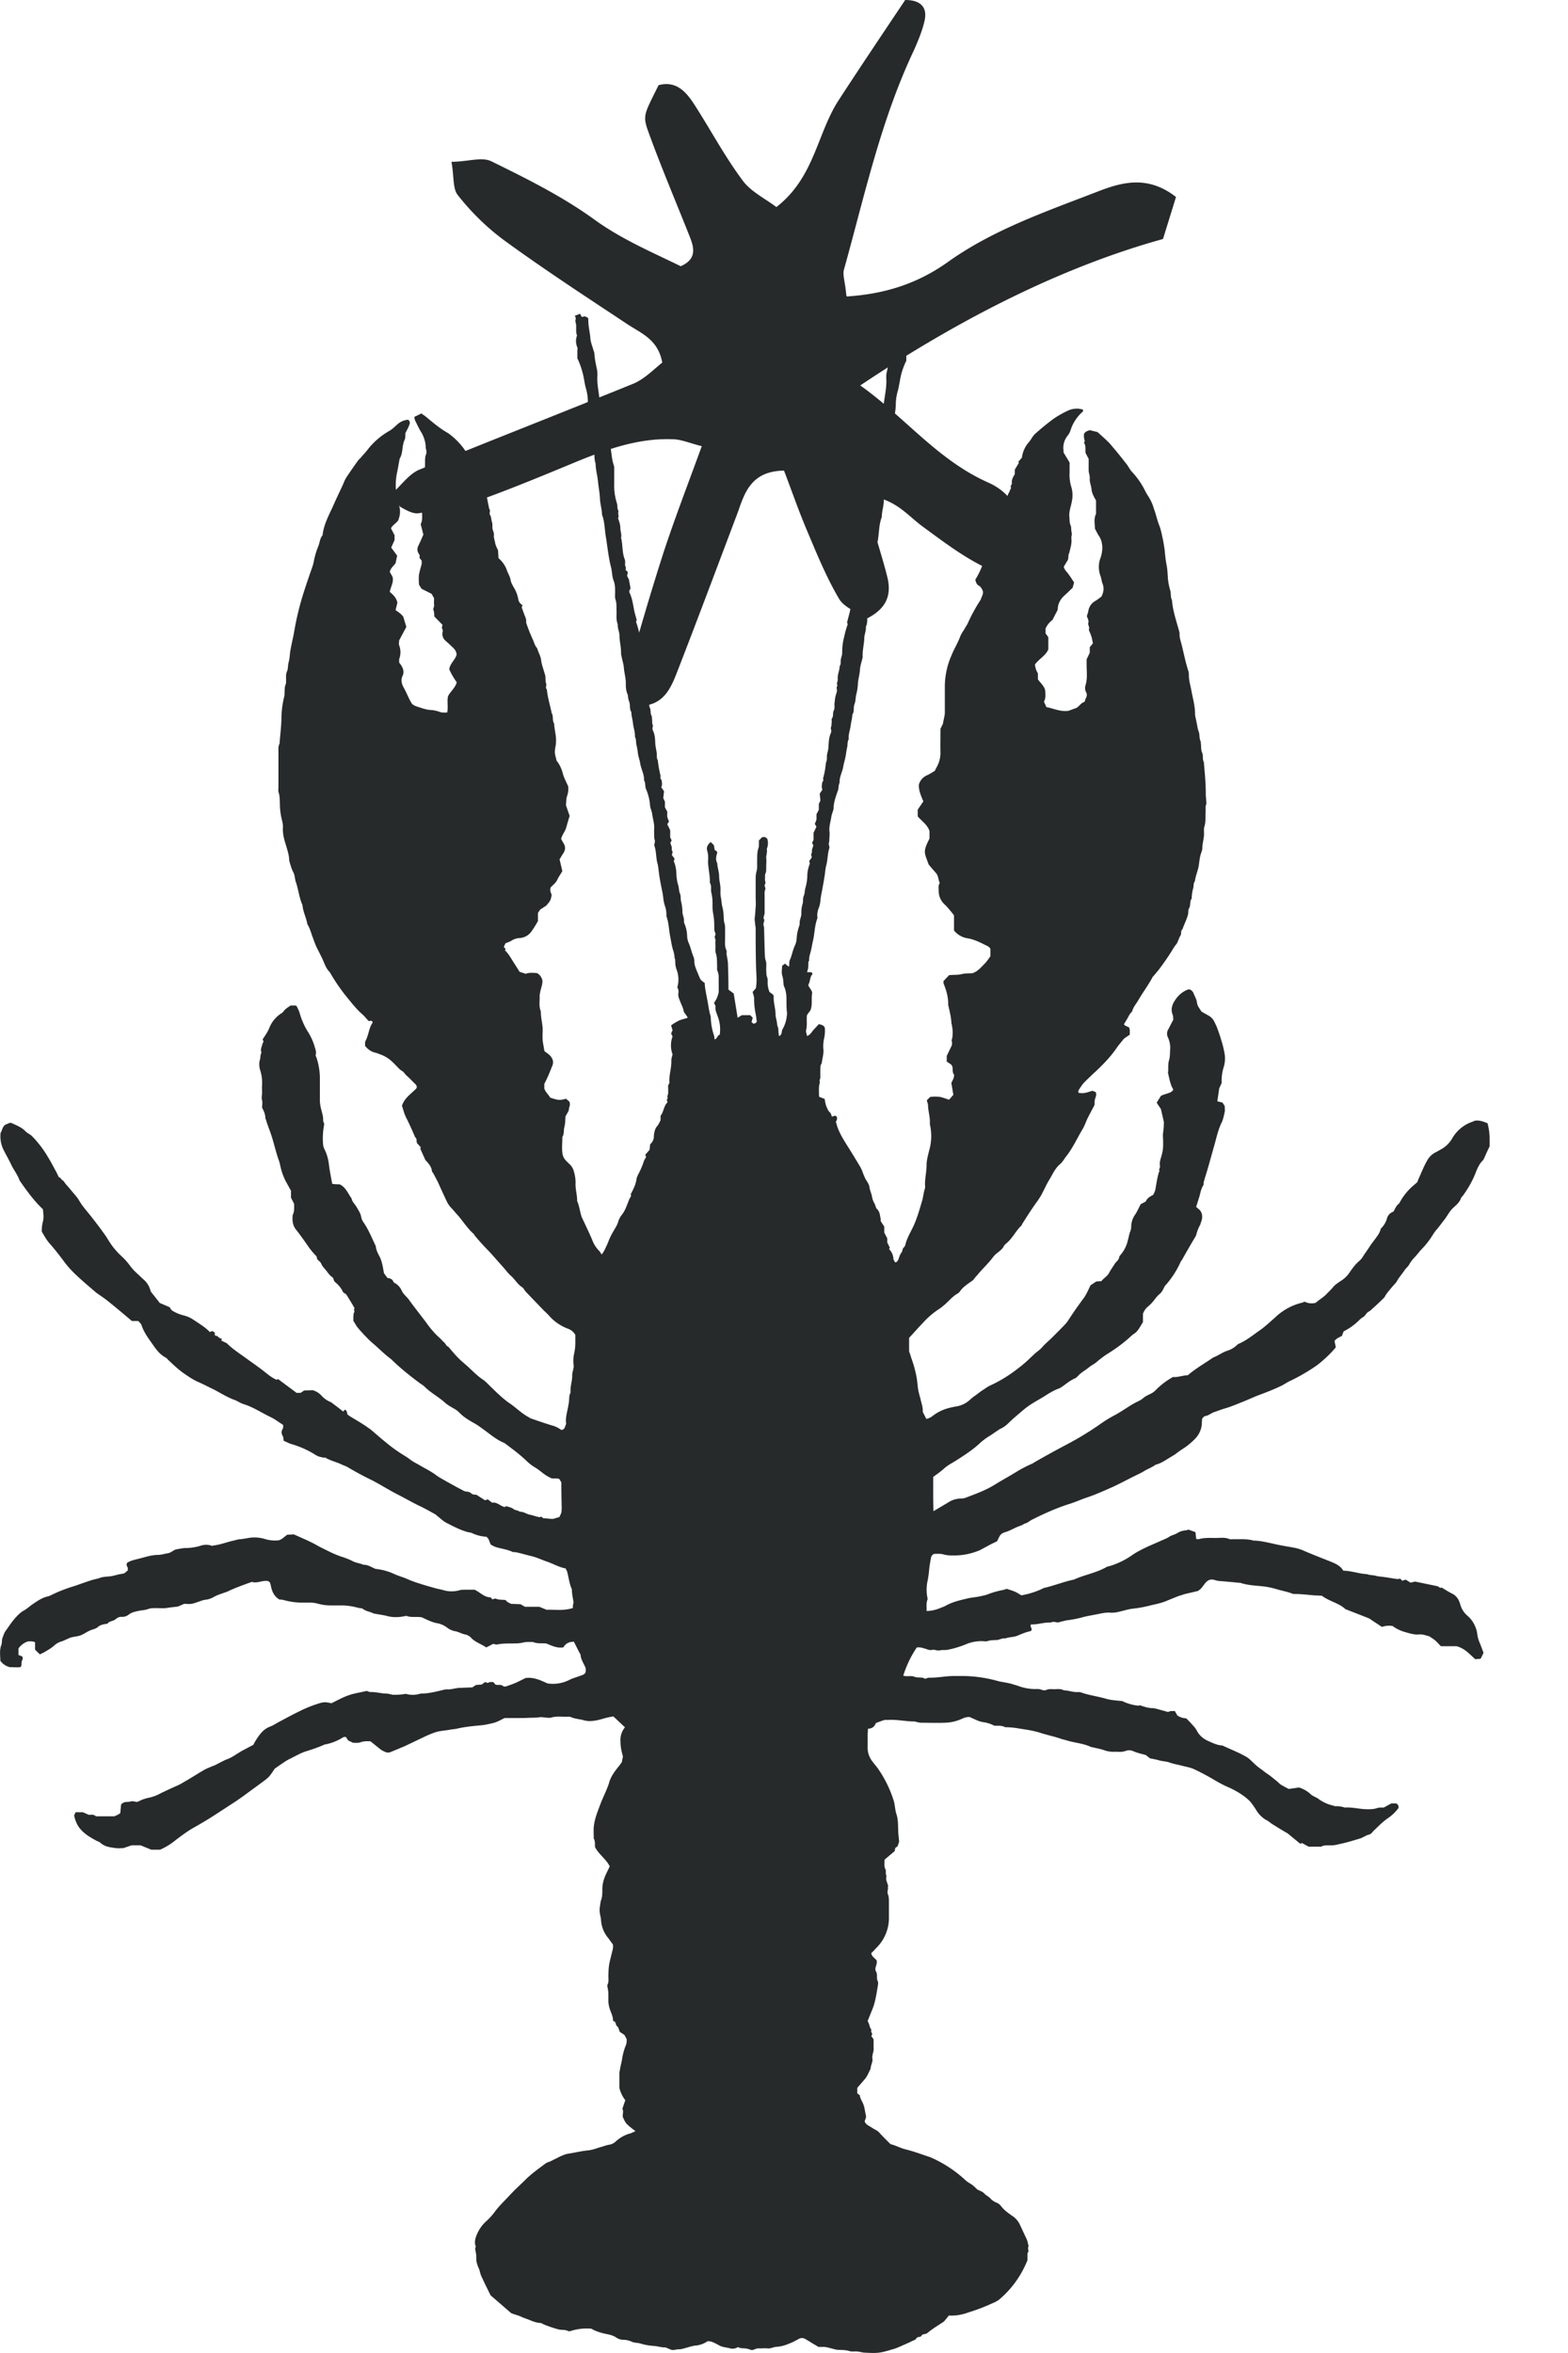
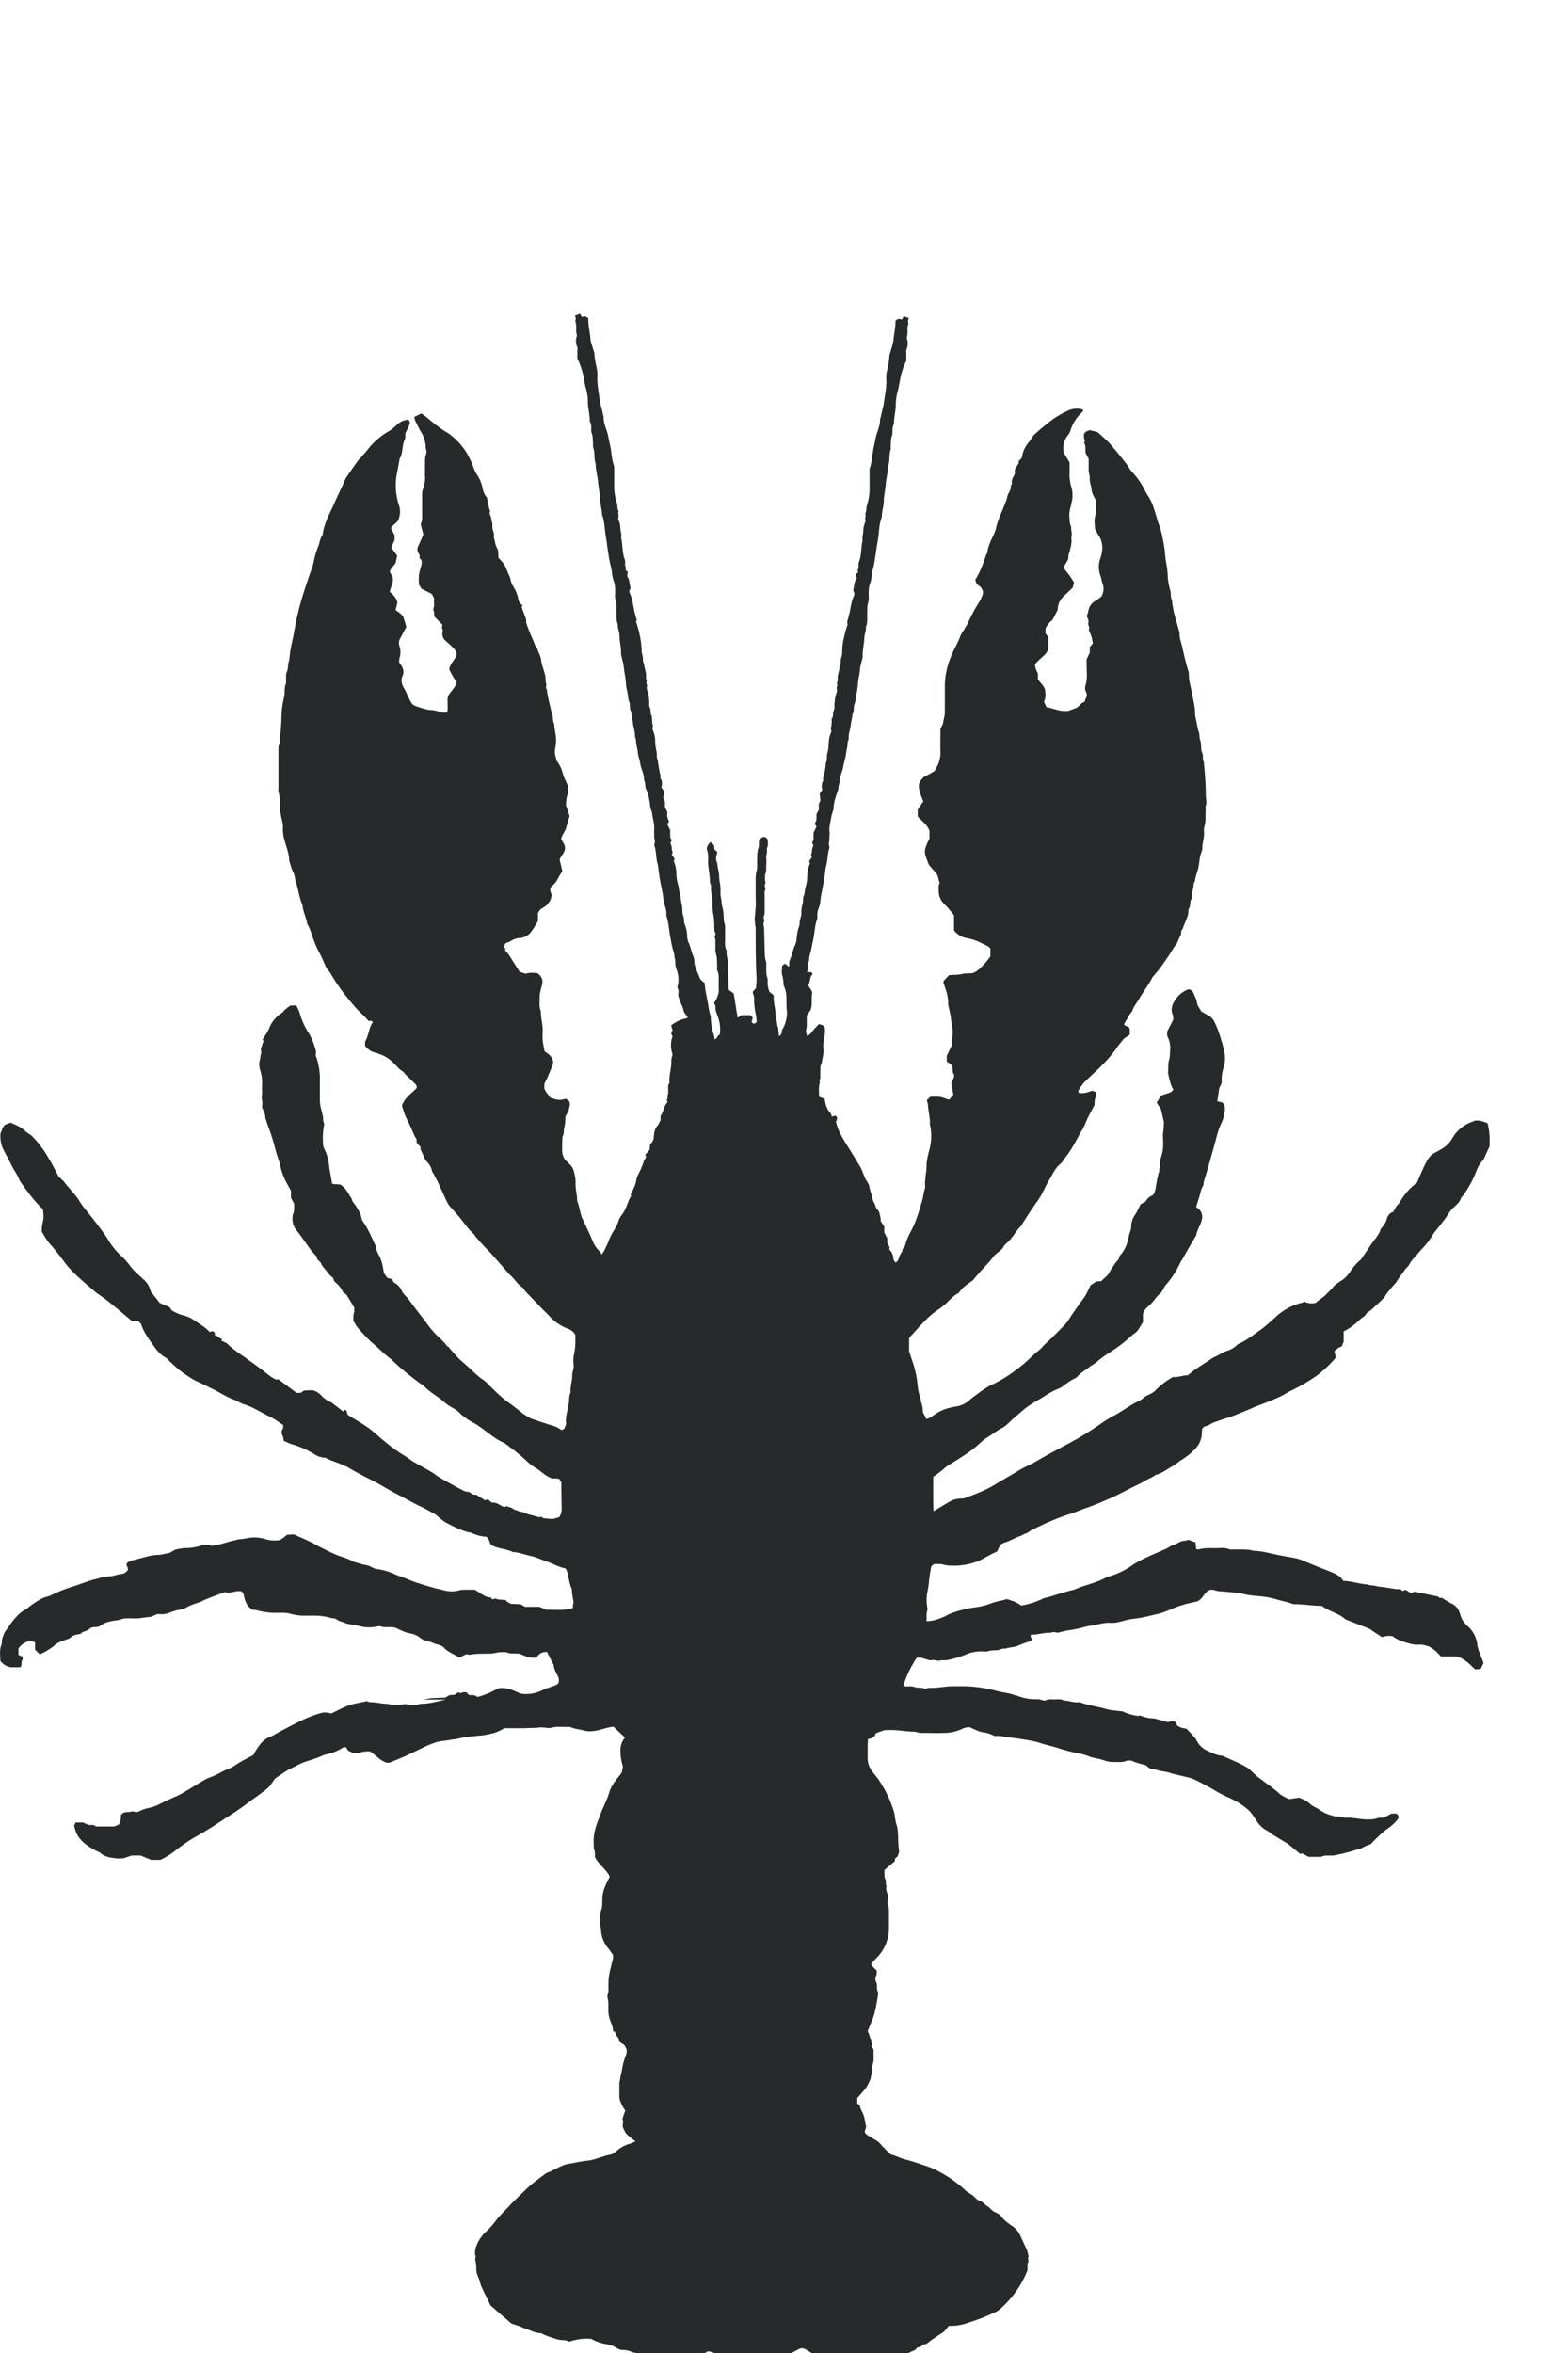
<svg xmlns="http://www.w3.org/2000/svg" width="14" height="21" fill="none">
-   <path fill="#262A2B" d="M11.997 11.882a.527.527 0 0 0 .12-.082c.017-.015.031-.032.05-.043.022-.011.029-.034.046-.046.012-.008.023-.014.033-.024.039-.035.078-.072.115-.108.018-.037.047-.066.073-.099.013-.015.031-.03.04-.049.02-.034.046-.063.068-.096.01-.015.027-.029.037-.044a.304.304 0 0 1 .05-.068c.021-.022.04-.048.06-.07a.712.712 0 0 0 .083-.1c.018-.026.034-.056.055-.079.026-.03.048-.062.072-.092.026-.034.045-.075.078-.104.027-.025.057-.05.068-.086.003-.008.011-.014.016-.02a.964.964 0 0 0 .093-.155c.026-.054.039-.114.084-.159.008-.007.012-.018.016-.027a2.699 2.699 0 0 1 .046-.1v-.07a.49.49 0 0 0-.005-.07.773.773 0 0 0-.013-.066c-.04-.017-.078-.03-.117-.022-.013.007-.024.01-.034.014a.33.33 0 0 0-.162.138.263.263 0 0 1-.107.105l-.041.023a.171.171 0 0 0-.073.065c-.034.057-.057.118-.085.179l-.008.023-.037.032a.527.527 0 0 0-.119.147c-.003.006-.006.012-.011.015-.024.019-.033.047-.047.07a.088.088 0 0 0-.059.066.204.204 0 0 1-.053.085.186.186 0 0 1-.031.065c-.023.034-.05.065-.072.1-.02.031-.042.06-.061.091a.151.151 0 0 1-.03.034c-.037.031-.063.07-.09.108a.244.244 0 0 1-.06.06c-.028.019-.057.036-.079.06-.017.022-.039.042-.058.062-.03.033-.07.054-.1.082a.14.14 0 0 1-.1-.01c-.01.004-.018.009-.026.01a.524.524 0 0 0-.24.134c-.042.036-.081.074-.127.107-.063.043-.122.094-.195.125-.008.003-.014.01-.02.015a.213.213 0 0 1-.082.047c-.046.015-.081.044-.125.06-.076.052-.158.099-.228.159-.045 0-.087.02-.131.015a.674.674 0 0 0-.151.113.167.167 0 0 1-.036.03c-.026.015-.057.025-.08.046-.024.021-.051.03-.08.046-.06.034-.114.074-.174.106a1.147 1.147 0 0 0-.12.073 2.757 2.757 0 0 1-.311.19 9.71 9.71 0 0 0-.28.154c-.01.006-.017.012-.029.017a1.133 1.133 0 0 0-.123.063c-.068.042-.138.08-.206.122-.085.053-.176.085-.268.12a.115.115 0 0 1-.04.005.215.215 0 0 0-.113.037 15.9 15.9 0 0 0-.128.076c-.005-.105-.002-.207-.003-.306.034-.024.065-.046.092-.07a.399.399 0 0 1 .059-.044 1.919 1.919 0 0 0 .118-.074c.052-.034.102-.07.148-.113a.545.545 0 0 1 .084-.063c.025-.015.047-.032.072-.048.01-.006.018-.014.027-.017a.252.252 0 0 0 .075-.054c.042-.041.088-.078.133-.117.05-.042.106-.073.161-.105.049-.03.096-.063.151-.083.01-.003.02-.01.03-.016.037-.026.073-.057.115-.075a.08.08 0 0 0 .026-.02c.027-.031.066-.051.099-.078.02-.018.049-.03.07-.049a.877.877 0 0 1 .117-.085c.09-.059.14-.099.206-.16.047-.025.063-.07.09-.11v-.074a.144.144 0 0 1 .041-.062.366.366 0 0 0 .06-.062.306.306 0 0 1 .053-.058c.022-.02.029-.048.045-.071 0-.002.003-.003.005-.005a.82.82 0 0 0 .127-.194c.004-.013.013-.022.02-.034.036-.065.075-.132.113-.196.003-.007.008-.011.01-.017a.393.393 0 0 1 .04-.102v-.006c.018-.04.023-.08-.005-.118l-.034-.03.025-.08c.013-.038.016-.078.039-.113.004-.007.001-.017.003-.025l.01-.037c.032-.099.058-.2.087-.301.018-.063.031-.128.06-.189.017-.032.023-.067.031-.103.003-.017 0-.034 0-.052l-.02-.031-.046-.011.017-.116.022-.048a.4.4 0 0 1 .019-.145.258.258 0 0 0 .005-.126.87.87 0 0 0-.028-.111 1.267 1.267 0 0 0-.037-.11c-.007-.019-.016-.036-.024-.053a.124.124 0 0 0-.054-.057l-.062-.035c-.016-.028-.037-.05-.04-.082-.004-.03-.021-.056-.034-.09-.007-.007-.015-.024-.038-.026-.005 0-.011.003-.018.005a.239.239 0 0 0-.104.09c-.026.036-.042.08-.024.128.007.015.005.034.007.047l-.044.085a.075.075 0 0 0-.004.074.22.22 0 0 1 .02.107c-.003.032 0 .063-.01.096-.01.032-.006.068-.008.101l-.002.01c.013.054.02.106.048.151-.012.023-.033.028-.05.034-.022.008-.043.012-.061.023l-.037.059c.01.02.024.038.037.057l.026.113c.002.009 0 .02 0 .03 0 .024-.003.045-.006.068-.004.025 0 .051 0 .077v.033a.324.324 0 0 1-.012.088c-.008.032-.023.066-.016.1.003.016-.013.028-.005.043.002.003-.005.011-.006.017-.013.045-.02.091-.028.138a.15.15 0 0 1-.023.061c-.026.013-.053.028-.065.058l-.045.024c-.018.033-.031.065-.05.093a.192.192 0 0 0-.035.102.132.132 0 0 1-.011.055c-.008.022-.011.045-.018.068a.295.295 0 0 1-.06.127c-.007.01-.016.017-.018.026-.001.017-.011.028-.021.039a.13.13 0 0 0-.02.024c-.017.028-.037.054-.051.082-.017.03-.048.045-.067.071l-.046.003-.05.033c-.02.037-.034.075-.058.11a3.716 3.716 0 0 0-.145.208c-.02.03-.049.055-.075.083l-.074.074c-.026.025-.054.048-.077.074-.022.028-.053.045-.078.07l-.029.027a1.106 1.106 0 0 1-.122.104 1.211 1.211 0 0 1-.232.142c-.024.01-.045.026-.068.041-.023.014-.044.031-.065.047a.417.417 0 0 0-.052.04.233.233 0 0 1-.124.062c-.02.003-.039.007-.058.012a.397.397 0 0 0-.15.07.147.147 0 0 1-.06.03l-.032-.063c.003-.042-.013-.079-.021-.119-.007-.026-.015-.052-.02-.08-.006-.04-.008-.08-.016-.12a1.1 1.1 0 0 0-.026-.105c-.01-.031-.021-.06-.03-.092-.004-.01-.009-.02-.009-.03v-.115c.044-.047.081-.09.122-.132a.726.726 0 0 1 .145-.125c.016-.01.032-.024.047-.036.04-.034.073-.077.12-.103a.055.055 0 0 0 .02-.019c.03-.043.076-.07.116-.099.015-.018.026-.034.04-.047.043-.054.095-.1.137-.156a.201.201 0 0 1 .046-.045c.02-.017.042-.032.053-.057.005-.01.015-.017.023-.025.055-.045.083-.111.135-.159.003-.003.003-.008.005-.012.045-.071.09-.142.14-.21.014-.022.029-.043.04-.066.021-.04.039-.082.063-.12.03-.05.052-.104.1-.143.02-.018.034-.045.051-.066.06-.076.098-.164.147-.244.016-.028.027-.059.04-.088.021-.043.044-.085.065-.125.002-.022 0-.042.007-.06.006-.019.014-.036.003-.057l-.028-.011c-.042.012-.08.03-.126.017l.001-.019c.018-.029.036-.058.062-.083.032-.031.063-.062.096-.091.065-.062.128-.127.179-.2.019-.03.043-.055.064-.083a.112.112 0 0 1 .026-.02.373.373 0 0 1 .031-.021c0-.023.004-.045-.006-.065-.016-.01-.034-.012-.046-.028l.02-.034c.018-.026.027-.057.053-.08.009-.039.036-.068.056-.102.04-.07.089-.133.126-.204.004-.007.012-.014.017-.02.017-.021.037-.043.053-.066a2.232 2.232 0 0 0 .103-.15.452.452 0 0 1 .045-.066c.015-.031.02-.051.03-.067.014-.018 0-.044.02-.06.015-.045.038-.086.049-.131.005-.019 0-.04.01-.056.016-.027.003-.06.023-.086a.369.369 0 0 1 .014-.094c.005-.02 0-.043.015-.062.005-.046.026-.09.034-.137.006-.037.008-.076.021-.113.005-.014.011-.03.011-.043 0-.048.018-.093.015-.14 0-.018-.002-.036.003-.052.015-.046.008-.094.012-.14 0-.022-.004-.043.006-.063v-.013c-.001-.026-.005-.05-.005-.077 0-.09-.008-.179-.016-.267 0-.006 0-.014-.002-.018-.014-.027-.003-.057-.014-.082-.013-.028-.008-.056-.012-.082l-.001-.019c-.016-.027-.007-.058-.018-.088-.011-.027-.013-.058-.02-.086-.004-.025-.013-.05-.013-.076 0-.069-.02-.135-.032-.202-.008-.046-.023-.09-.023-.139l-.001-.026c-.025-.076-.041-.153-.059-.228-.008-.04-.026-.078-.023-.12 0-.007-.003-.016-.005-.024-.025-.09-.056-.179-.063-.273-.014-.026-.008-.054-.014-.082a.608.608 0 0 1-.022-.106c-.003-.045-.004-.09-.014-.135a1.074 1.074 0 0 1-.013-.102c-.003-.037-.01-.072-.016-.108-.01-.043-.017-.088-.033-.13-.02-.049-.03-.101-.049-.152a.405.405 0 0 0-.05-.111.5.5 0 0 1-.032-.056.699.699 0 0 0-.116-.165c-.01-.01-.018-.025-.026-.037-.008-.012-.016-.026-.026-.037a5.76 5.76 0 0 0-.09-.113c-.022-.024-.041-.05-.064-.074a2.725 2.725 0 0 0-.1-.092l-.069-.017c-.018.007-.039.01-.052.035v.028a.229.229 0 0 0 .008.035l-.008.014c.02.028.01.062.015.093l.027.051v.103c0 .023.012.047.01.07-.003.035.013.066.016.1.003.036.023.068.04.099v.119c-.022.043-.01.088-.01.132.012.022.022.044.035.064.021.03.028.061.031.095a.288.288 0 0 1-.02.113.23.23 0 0 0 .004.151c.008.022.01.047.018.068.016.039.01.076-.01.116-.015.01-.033.025-.052.037a.123.123 0 0 0-.065.093c-.003.014-.008.028-.013.044.006.019.02.04.013.06-.005.02.013.035.006.056-.003.013.009.028.013.042.012.028.017.057.022.085l-.028.034v.05l-.028.058v.052c0 .06.009.12-.01.18a.08.08 0 0 0 .006.063c.01.018.006.037-.004.055-.005.01-.006.02-.011.03-.031.009-.044.036-.07.053l-.073.027c-.075.01-.133-.022-.197-.033l-.022-.049c.018-.032.013-.066.011-.1-.008-.04-.042-.065-.065-.1V6.01a.178.178 0 0 1-.026-.08c.036-.05.098-.08.119-.135v-.108l-.025-.035v-.042a.195.195 0 0 1 .062-.077l.047-.091c0-.053.023-.094.063-.13.025-.022.048-.046.07-.066l.013-.048a1.75 1.75 0 0 0-.047-.07c-.016-.023-.039-.041-.045-.07l.03-.05c.015-.018.009-.042.014-.062 0-.004.005-.007.005-.012.01-.042.024-.082.019-.127v-.018c.006-.017.003-.032 0-.05-.003-.016 0-.035-.007-.05-.011-.025-.008-.051-.011-.076-.005-.046.013-.088.021-.133a.265.265 0 0 0-.003-.132.369.369 0 0 1-.016-.133v-.087l-.054-.09v-.016a.17.17 0 0 1 .036-.133.16.16 0 0 0 .029-.057.367.367 0 0 1 .094-.147c.008-.007.018-.013.015-.026l-.003-.004a.184.184 0 0 0-.132.01.861.861 0 0 0-.133.076 2.218 2.218 0 0 0-.163.134c-.02.019-.032.047-.05.068a.26.26 0 0 0-.065.142l-.032.036.005.01-.036.06v.04c-.016.027-.031.052-.026.081.001.015-.02.026-.007.042a.232.232 0 0 0-.013.029c-.006.015-.018.031-.02.046-.006.028-.017.053-.027.08-.027.069-.061.136-.076.21-.003.015-.01.028-.015.042-.026.057-.055.111-.063.175 0 .004-.005.007-.007.01-.027.078-.053.155-.097.224-.002.003 0 .008 0 .014.006.016.011.033.028.042.02.01.029.03.037.048.008.03-.013.052-.018.077a1.483 1.483 0 0 0-.118.216c-.007.014-.017.026-.023.039-.015.026-.034.05-.044.078-.021.057-.054.108-.076.164a.692.692 0 0 0-.06.28v.23a.167.167 0 0 1-.005.04l-.013.064-.021.042c0 .074-.002.145 0 .214a.26.26 0 0 1-.025.112l-.026.05c-.024.014-.047.03-.071.04a.128.128 0 0 0-.07.08c-.005.052.018.101.039.152l-.05.074v.06c.035.042.084.071.105.13v.068c-.062.122-.045.125-.008.23.02.026.044.052.067.079.022.026.019.06.033.088-.016.021-.01.046-.01.069 0 .046.017.088.053.122.016.015.03.03.044.048a.608.608 0 0 1 .04.05v.134a.19.19 0 0 0 .12.07c.067.011.122.042.18.07.01.005.017.014.025.022v.068c-.016.023-.03.043-.045.06-.036.035-.067.077-.117.092-.031.002-.06 0-.088.006-.018.005-.036.007-.054.008a.832.832 0 0 0-.065.003l-.05.053v.014a.04.04 0 0 0 .005.018c.021.054.037.11.037.168 0 .008 0 .017.003.025.01.046.022.091.025.139 0 .012.005.025.006.037a.302.302 0 0 1 .002.108c-.002.01-.008.019-.003.031.003.01 0 .023 0 .032l-.046.096v.05l.038.026c.027.024.004.065.027.09.002.004 0 .01 0 .013a.07.07 0 0 1-.006.025 1.023 1.023 0 0 1-.018.037l.018.106-.038.044c-.03-.01-.055-.02-.08-.025a.334.334 0 0 0-.089 0l-.03.03c.005.018.011.033.011.047.002.056.021.11.016.165a.465.465 0 0 1-.007.24c-.01.043-.022.083-.022.126 0 .065-.018.127-.013.191 0 .007 0 .014-.002.019-.013.037-.014.076-.026.113-.022.074-.042.146-.074.217-.026.057-.06.11-.075.172a.047.047 0 0 1-.011.021c-.017.013-.012.033-.022.046a.13.13 0 0 0-.022.045c-.007.016-.01.039-.034.045-.007-.01-.017-.023-.017-.034a.13.13 0 0 0-.039-.085l.007-.012-.023-.047v-.037L7.895 11v-.054c-.01-.015-.022-.031-.031-.048-.004-.005 0-.01 0-.017-.008-.03-.007-.065-.031-.088-.016-.015-.015-.035-.025-.052a.18.18 0 0 1-.022-.06c-.005-.03-.02-.058-.023-.087-.005-.034-.03-.056-.042-.086l-.015-.036a.318.318 0 0 0-.023-.054 7.507 7.507 0 0 0-.115-.188c-.04-.065-.081-.128-.1-.202 0-.005-.002-.008-.006-.016.009-.012.017-.03.007-.048l-.013-.007-.028.009c-.005-.012-.008-.028-.016-.036-.016-.014-.023-.03-.03-.048-.012-.023-.014-.047-.019-.074l-.05-.02c0-.044-.006-.088.008-.13-.01-.016.007-.032.003-.049v-.05c.002-.024-.003-.048.013-.07.004-.04.018-.079.015-.12a.314.314 0 0 1 .005-.096.319.319 0 0 0 .008-.096c0-.004-.003-.008-.005-.012-.01-.017-.027-.019-.049-.025-.016.019-.035.036-.052.057-.027.034-.026.036-.053.05-.003-.019-.013-.039-.008-.056.01-.04.003-.082.006-.122 0-.018.028-.04.034-.057.017-.048.005-.097.013-.145.005-.026-.032-.056-.034-.077.02-.036.013-.073.038-.096l-.005-.012-.005-.005-.04-.001a.152.152 0 0 0 .012-.065c0-.01 0-.017.002-.027 0-.004.005-.007.005-.012a.22.22 0 0 1 .011-.066c.011-.039.016-.079.026-.12.013-.062.013-.126.036-.187.003-.008 0-.017 0-.027a.178.178 0 0 1 .014-.07.241.241 0 0 0 .015-.075c.005-.04.015-.08.021-.119.007-.035.012-.07.018-.106.003-.025.005-.05.011-.074.015-.051.012-.107.028-.156.006-.017-.008-.033-.003-.05.005-.015.003-.033.005-.05 0-.017.003-.034 0-.051-.005-.047.011-.09.017-.133.004-.028.02-.054.02-.08.002-.053.02-.1.037-.149.01-.024.004-.05.017-.074-.004-.05.024-.094.032-.143.005-.031.016-.062.021-.093.005-.024.007-.05.013-.075.007-.025 0-.051.015-.076-.005-.043.013-.083.018-.127.003-.03.014-.061.014-.094.021-.028.007-.063.02-.094.011-.028.008-.059.016-.088A.469.469 0 0 0 7.66 6.1c.003-.04.015-.08.018-.12.001-.03.011-.06.018-.088.003-.013.008-.025.006-.037-.001-.054.013-.107.015-.16 0-.033.018-.066.014-.101.018-.037.01-.076.012-.114.001-.036-.002-.073.01-.108.006-.02.003-.044.003-.065 0-.034 0-.068.013-.102.016-.043.013-.088.026-.131.006-.02.01-.042.013-.062.011-.063.018-.127.03-.19.012-.07.009-.14.035-.207 0-.048.016-.092.018-.14.001-.053.014-.105.018-.158.004-.052.02-.105.02-.159.02-.046.006-.098.023-.145.004-.008 0-.017 0-.026.004-.034 0-.068.013-.102.005-.01.002-.026.004-.038 0-.02 0-.04.01-.058a.028.028 0 0 0 .003-.012c0-.056.016-.11.016-.165a.463.463 0 0 1 .021-.133l.015-.075a.61.61 0 0 1 .058-.184v-.071c0-.01-.002-.019 0-.026a.135.135 0 0 0 .003-.107c.015-.038 0-.082.013-.119.007-.018-.01-.035.007-.054V2.84c-.015-.006-.028-.01-.042-.017l-.005-.001a.123.123 0 0 1-.015.029l-.028-.006-.026.012s-.004.01-.004.014c.001.056-.013.11-.018.165-.004.036-.018.07-.026.105-.004.012-.01.025-.01.037a.874.874 0 0 1-.024.145c-.004.017-.004.034-.004.051.005.071-.01.14-.02.212-.004.043-.02.086-.028.13 0 .009-.007.018-.007.026 0 .041-.013.08-.026.118-.014.04-.02.084-.029.125-.016.065-.015.132-.037.195-.004.01-.002.022-.002.032v.13a.509.509 0 0 1-.024.171c-.008.022 0 .048-.015.07.008.017 0 .032 0 .05 0 .005.005.011.003.016-.01.028-.02.057-.02.087 0 .029-.012.057-.006.086-.016.063-.008.13-.032.191a.103.103 0 0 0-.004.045c.002.016-.013.028-.006.042.006.017-.015.012-.018.03l.007.032-.017.03-.014.08.01.02v.018c-.025.05-.03.102-.041.153l-.024.092.006.016c-.016.043-.026.086-.036.13-.011.044-.013.087-.014.132 0 .018-.01.037-.012.056-.003.018.004.038-.01.055 0 .04-.022.079-.017.12.001.019-.015.036-.002.054-.015.017-.002.036-.006.054-.005.019-.012.038-.015.056-.003.012-.002.026-.005.039-.005.024.005.05-.008.075-.011.02 0 .047-.015.068-.005.006-.003.017-.003.025 0 .01 0 .017-.002.026 0 .008 0 .017-.003.025s-.005.014-.001.023a.049.049 0 0 1-.002.034c-.018.039-.018.079-.021.119 0 .024-.008.05-.013.075-.003.024.003.048-.01.07a.702.702 0 0 1-.026.143c.01.017-.008.028-.008.042-.002.017-.006.036.003.056l-.024.035.006.062-.014.03v.052l-.021.04v.045c-.002.013-.01.027-.015.041l.015.025-.026.054v.063l-.013.027.011.023-.011.035c-.004.013.001.028-.005.037-.01.014.005.025.001.037l-.022.031.006.023a.298.298 0 0 0-.023.107.395.395 0 0 1-.016.106c-.008.025-.005.051-.016.076-.01.023-.003.048-.01.07a.273.273 0 0 0-.011.087c0 .031-.018.057-.015.088 0 .008-.003.017-.005.025a.396.396 0 0 0-.022.107.161.161 0 0 1-.017.067c-.017.037-.024.078-.039.116a.082.082 0 0 0-.01.043c0 .01 0 .019-.003.027a.207.207 0 0 1-.035-.027l-.026.02c0 .03-.007.06.001.085.008.025.01.05.012.076 0 .01.003.022.008.03.014.035.018.07.018.107 0 .034 0 .07.003.104.002.015.003.03 0 .046a.302.302 0 0 1-.037.116c-.007.01-.007.025-.01.037-.002.01-.008.02-.023.026a3.623 3.623 0 0 0-.005-.043c0-.012 0-.026-.005-.039-.008-.017-.006-.034-.01-.05-.003-.02-.01-.038-.01-.056 0-.056-.02-.11-.017-.167 0-.004-.002-.008-.005-.015l-.032-.023a.22.22 0 0 1-.017-.096c0-.011 0-.023-.003-.033-.011-.024-.008-.05-.01-.075 0-.026.004-.053-.004-.077-.009-.024-.007-.047-.009-.07l-.006-.224c0-.01-.007-.02-.005-.03 0-.013.005-.025.008-.036l-.008-.02c.003-.017.008-.03.01-.042v-.153c0-.018-.003-.04.005-.057.008-.018-.012-.034-.002-.048.011-.018-.003-.032 0-.049.002-.015-.002-.03.003-.045.01-.021.008-.041.008-.063 0-.026.004-.052 0-.077-.001-.028.012-.054.005-.082a.132.132 0 0 0 .005-.09c-.013-.016-.027-.021-.049-.013l-.026.027c0 .025.002.048-.004.068-.015.042-.01.085-.012.128 0 .027.003.053-.005.078a.254.254 0 0 0-.008.07v.161c0 .03.003.06 0 .09s-.003.061-.008.092c-.003.019.002.039.003.057 0 .013.005.025.005.039 0 .108 0 .214.003.322 0 .048.005.095.005.142 0 .024-.003.047-.005.068l-.003.006-.027.031c.004.019.013.037.013.056a.68.68 0 0 0 .014.14c.005.024.007.047.01.07-.007.008-.013.017-.03.017l-.017-.014.011-.039-.023-.023h-.074l-.038.023-.035-.216-.047-.035c0-.074-.002-.147-.004-.22a.308.308 0 0 0-.003-.04l-.01-.057c0-.012.004-.027-.003-.038-.015-.034-.01-.068-.01-.102v-.083c0-.017 0-.036-.005-.051-.008-.022-.006-.042-.008-.064a.355.355 0 0 0-.011-.082c-.008-.03-.008-.063-.015-.094-.005-.029 0-.06-.003-.09-.003-.028-.011-.058-.011-.087 0-.042-.015-.08-.017-.12-.017-.031-.01-.062 0-.093a.046.046 0 0 0-.003-.012l-.02-.014-.007-.042-.028-.028c-.028.022-.04.048-.032.076.01.032.01.063.008.095 0 .064.018.124.016.186v.006c.018.028.006.059.013.088a.41.41 0 0 1 .011.09c0 .032-.001.064.005.095a.54.54 0 0 1 .01.09l.001.058c0 .017.017.033.007.05-.01.017.006.032.003.05-.003.016 0 .033 0 .05 0 .02-.003.04.003.057.013.04.01.08.012.12 0 .013-.003.028.003.04.015.033.01.067.011.101v.09c-.006.021-.01.035-.016.049-.006.015-.016.03-.026.045.005.012.015.024.013.035-.003.03.01.054.018.08a.319.319 0 0 1 .02.169c-.023.004-.02.037-.047.041 0-.012 0-.023-.004-.034a.55.55 0 0 1-.029-.17c-.016-.046-.02-.095-.03-.143-.009-.053-.022-.103-.024-.156-.035-.026-.037-.028-.048-.054l-.025-.06c-.01-.026-.02-.053-.02-.08a.1.1 0 0 0-.009-.044c-.015-.037-.023-.077-.039-.115a.167.167 0 0 1-.016-.068.298.298 0 0 0-.023-.107c-.003-.007-.006-.017-.005-.024.003-.031-.016-.06-.014-.088a.396.396 0 0 0-.012-.088c-.006-.024 0-.048-.01-.07-.01-.023-.008-.05-.016-.076a.392.392 0 0 1-.016-.106.306.306 0 0 0-.023-.107l.007-.023-.023-.03c-.003-.014.011-.024.002-.038-.007-.009-.002-.024-.005-.037-.003-.012-.008-.024-.012-.035l.012-.023-.013-.026V7.41l-.026-.054.015-.024c-.005-.014-.012-.028-.015-.042-.002-.017 0-.034 0-.045l-.021-.04v-.05l-.015-.032.007-.061-.025-.036c.01-.02.007-.039.004-.056 0-.013-.02-.024-.009-.041a1.11 1.11 0 0 1-.026-.144c-.013-.021-.006-.046-.01-.07-.004-.024-.01-.05-.012-.075-.002-.04-.002-.08-.021-.119a.049.049 0 0 1-.002-.034c.003-.009 0-.015-.002-.023-.003-.007-.003-.017-.003-.024 0-.01 0-.017-.002-.027 0-.009 0-.018-.003-.024-.014-.022-.005-.048-.014-.068-.013-.025-.004-.051-.009-.076-.001-.012-.001-.026-.004-.039l-.015-.055c-.005-.017.008-.037-.007-.054.013-.019-.004-.037-.001-.054.005-.042-.016-.079-.018-.12-.013-.018-.008-.038-.01-.056-.003-.019-.011-.037-.011-.056a.723.723 0 0 0-.015-.132.96.96 0 0 0-.035-.13l.006-.015c-.008-.031-.018-.062-.024-.093-.01-.052-.017-.105-.041-.153-.003-.006 0-.012 0-.018l.01-.019-.015-.08-.016-.031.006-.03c-.003-.02-.024-.015-.018-.032.005-.014-.008-.028-.006-.041 0-.016.003-.031-.003-.045-.025-.062-.016-.13-.033-.192.008-.029-.006-.057-.006-.086 0-.03-.01-.059-.02-.086-.001-.005.004-.013.004-.017 0-.017-.007-.033 0-.05-.015-.021-.007-.046-.015-.07a.511.511 0 0 1-.024-.17v-.13c0-.011.001-.022-.002-.033-.023-.063-.021-.13-.037-.194-.01-.042-.015-.084-.03-.125-.013-.039-.027-.077-.026-.119 0-.008-.004-.017-.006-.025-.008-.045-.024-.088-.03-.13-.007-.07-.024-.14-.019-.212 0-.017 0-.034-.003-.051-.01-.048-.021-.096-.024-.145 0-.013-.007-.025-.01-.037-.01-.036-.025-.07-.026-.105-.005-.056-.02-.11-.018-.166 0-.004-.003-.007-.005-.014l-.026-.012-.027.006a.124.124 0 0 1-.015-.029l-.005.002-.042.016v.004c.016.018 0 .035.006.054.013.038-.003.08.013.118a.142.142 0 0 0 .003.107c.004.008 0 .017 0 .026v.071a.719.719 0 0 1 .059.184c.005.025.008.05.015.075a.463.463 0 0 1 .02.133c0 .056.017.11.017.165 0 .005 0 .01.003.013.012.018.008.037.01.057 0 .012-.002.026.003.038.013.034.01.068.013.102v.027c.02.046.005.098.023.145 0 .054.016.105.021.159.005.052.016.105.018.157.002.048.018.093.018.14.026.067.023.14.036.207.01.064.017.127.029.19a.694.694 0 0 0 .013.062c.013.043.01.09.026.131.013.032.013.066.013.102 0 .022-.003.045.003.065.013.035.008.072.01.108.001.038-.005.077.011.114-.003.036.015.066.015.102.001.054.016.106.014.159 0 .012.005.025.007.037.006.03.016.059.018.088.003.04.014.08.017.12a.598.598 0 0 0 .013.094c.009.03.005.06.017.088.013.031 0 .065.02.095 0 .032.01.063.014.094.003.043.021.083.018.126.013.023.008.051.014.076.007.025.01.05.013.076.005.03.017.061.021.092.009.048.036.093.033.144.015.023.008.05.016.074a.466.466 0 0 1 .038.148c0 .026.016.052.019.08.006.045.021.088.018.133-.002.017 0 .034 0 .051 0 .017 0 .035.005.05.006.02-.008.033-.003.05.018.051.013.105.027.156.007.023.008.05.012.074.004.036.01.071.017.107.007.04.017.078.022.119a.39.39 0 0 0 .014.075.242.242 0 0 1 .015.07v.026c.022.06.022.125.035.188.008.04.013.08.026.12a.228.228 0 0 1 .012.065c0 .003.003.008.005.013l.001.026a.19.19 0 0 0 .013.068.249.249 0 0 1 .005.157c.012.016.012.034.01.051-.005.028.008.051.016.074.01.028.026.054.031.084.002.014.015.026.023.038l.014.023c-.027.01-.053.014-.078.025a.523.523 0 0 0-.071.043l.013.044-.013.029.013.026a.232.232 0 0 0 0 .16c-.005.02-.011.038-.011.055.003.066-.022.13-.017.194 0 .005 0 .01-.003.012-.008.011-.01.024-.008.037v.04a.066.066 0 0 1-.006.03c-.005.01.008.023-.005.034-.004.003.003.015.005.026-.035.033-.033.084-.062.12v.04l-.018.035c-.01.017-.026.03-.031.05a.198.198 0 0 0-.011.06.09.09 0 0 1-.033.069l-.005.05-.039.044.008.02c-.006.012-.016.025-.02.037a.763.763 0 0 1-.041.1c-.01.019-.021.039-.025.059-.006.05-.029.093-.052.137l.004.013c-.008.017-.017.029-.021.043-.018.043-.031.088-.062.127a.197.197 0 0 0-.031.057c-.008.032-.026.058-.042.086a.597.597 0 0 0-.043.085.794.794 0 0 1-.014.035c-.015.03-.026.062-.05.091-.01-.015-.017-.029-.028-.038a.269.269 0 0 1-.057-.094l-.026-.059-.06-.128-.008-.017c-.015-.046-.02-.096-.04-.142v-.006c0-.051-.017-.102-.014-.153a.329.329 0 0 0-.013-.096.14.14 0 0 0-.035-.068.61.61 0 0 1-.033-.032.118.118 0 0 1-.037-.074c-.005-.046 0-.094 0-.142.018-.026.01-.059.018-.088.008-.03.008-.063.01-.096l.022-.038c.01-.016.008-.031.013-.047a.065.065 0 0 0 0-.046l-.03-.026c-.058.015-.066.015-.142-.01-.015-.029-.044-.05-.052-.083v-.04c.028-.052.049-.106.071-.16.015-.036.004-.064-.017-.089-.014-.016-.033-.027-.053-.043l-.014-.08a.55.55 0 0 1-.002-.09c.004-.06-.016-.118-.016-.178v-.007c-.02-.046-.008-.094-.011-.14 0-.012.005-.025.006-.037.008-.036.023-.07.018-.105-.01-.026-.023-.048-.05-.06-.035-.002-.067-.005-.098.007l-.055-.018-.044-.07c-.028-.041-.049-.086-.086-.121l.005-.014-.016-.016.014-.032c.02-.01.038-.014.052-.023a.148.148 0 0 1 .075-.025.139.139 0 0 0 .11-.065c.02-.028.038-.058.054-.086v-.073l.02-.03.055-.036c.013-.017.026-.03.034-.045.008-.016.01-.033.014-.05-.008-.02-.019-.041-.008-.069.02-.02.046-.04.057-.065.013-.028.031-.052.046-.079l-.025-.105c.012-.017.02-.034.031-.05.023-.033.024-.064.003-.096-.008-.012-.014-.026-.02-.036.01-.04.037-.068.046-.103a4.403 4.403 0 0 1 .03-.102l-.033-.096c.003-.03.002-.06.011-.084a.19.19 0 0 0 .009-.084c-.02-.045-.041-.083-.05-.123a.303.303 0 0 0-.054-.107c-.005-.028-.015-.052-.015-.077s.007-.05.01-.076v-.012c.005-.056-.015-.11-.016-.165-.02-.03-.004-.065-.022-.093-.014-.07-.037-.14-.043-.211-.017-.017 0-.036-.007-.054-.006-.017-.005-.039-.006-.057a.095.095 0 0 0-.007-.031c-.011-.042-.028-.082-.032-.124-.005-.037-.026-.068-.035-.103-.022-.023-.027-.054-.04-.08a1.513 1.513 0 0 1-.059-.15c.005-.025-.006-.045-.014-.066l-.025-.068.007-.02c-.021-.014-.034-.03-.037-.051a.303.303 0 0 0-.041-.108c-.011-.02-.024-.042-.028-.065-.005-.033-.024-.059-.034-.09a.245.245 0 0 0-.074-.105l-.004-.07c-.011-.025-.024-.047-.027-.073-.004-.02-.013-.04-.01-.062.003-.022-.011-.042-.013-.062-.002-.018.002-.04-.005-.057-.006-.02-.005-.043-.016-.062-.012-.018.008-.038-.008-.054l-.02-.1a.193.193 0 0 1-.039-.082.327.327 0 0 0-.047-.119.27.27 0 0 1-.03-.057.815.815 0 0 0-.074-.156A.621.621 0 0 0 4 3.865c-.07-.039-.13-.09-.19-.14-.015-.013-.033-.024-.048-.035l-.063.031c.003.013.003.023.008.033.016.032.031.066.05.097a.29.29 0 0 1 .043.12c.001.014 0 .028.005.042a.07.07 0 0 1-.002.045c-.008.021-.008.041-.008.063 0 .045-.002.091 0 .136a.261.261 0 0 1-.016.1.134.134 0 0 0-.01.05v.174c0 .034.003.068-.013.097l.024.093a2.326 2.326 0 0 1-.047.105.066.066 0 0 0 0 .055c.005.01.012.019.015.03l-.003.017.02.026v.03c-.027.096-.029.101-.024.184l.023.037.09.045.022.04c0 .02-.003.04 0 .06.003.016-.013.03-.005.048.007.016.005.034.007.054l.073.075c-.002.012-.007.021-.005.027.002.01.01.019.007.031a.079.079 0 0 0 .02.079c.022.02.043.038.064.059.02.018.037.037.04.068-.01.046-.058.078-.066.132a.646.646 0 0 0 .067.116c-.013.051-.057.082-.078.125-.01.048.003.096-.007.145-.023 0-.044.003-.066-.005a.287.287 0 0 0-.072-.017c-.039 0-.075-.013-.11-.024-.025-.008-.047-.014-.065-.03-.031-.046-.047-.097-.075-.145-.018-.032-.028-.07-.011-.105.017-.037.006-.066-.013-.097l-.017-.023v-.03a.175.175 0 0 0 0-.124c-.005-.014 0-.03 0-.044l.064-.12-.028-.093c-.01-.01-.018-.021-.03-.029-.01-.01-.024-.017-.038-.028l.016-.066c-.008-.043-.037-.071-.068-.096.008-.046.039-.09.024-.137l-.024-.042c.008-.035.036-.054.052-.078l.014-.067-.053-.072.03-.067v-.043l-.032-.062c.016-.032.05-.046.067-.075 0-.005.001-.008.003-.013a.178.178 0 0 0 .003-.112.566.566 0 0 1-.02-.292c.01-.042.015-.083.025-.131.031-.048.018-.113.044-.167.008-.017.005-.038.007-.06.011-.023.026-.048.035-.074.007-.017.007-.034-.013-.045a.163.163 0 0 0-.099.046c-.023.02-.044.042-.073.057a.662.662 0 0 0-.179.153c-.022.03-.048.056-.071.084-.007.007-.016.015-.023.024a5.013 5.013 0 0 0-.104.15.344.344 0 0 0-.018.034c-.01.025-.022.051-.034.076l-.044.094-.029.065c-.036.077-.076.154-.087.24a.017.017 0 0 1-.005.013c-.02.027-.021.06-.033.09a.729.729 0 0 0-.039.127.423.423 0 0 1-.02.074 7.799 7.799 0 0 0-.07.207 2.557 2.557 0 0 0-.079.31l-.016.088a3.402 3.402 0 0 0-.026.125c-.006.036-.006.073-.016.108-.008.028-.003.056-.015.082-.013.03-.006.059-.008.09 0 .01 0 .018-.003.024-.01.02-.008.042-.01.064 0 .015 0 .03-.003.045a.813.813 0 0 0-.025.19c-.001.072-.01.143-.016.216v.012c-.014.026-.011.054-.011.082v.31c0 .015-.003.03.001.045.012.034.01.068.012.102a.608.608 0 0 0 .01.108c.006.035.02.07.017.108-.003.055.013.11.03.163.011.039.024.077.026.12 0 .011.005.024.008.036.008.026.016.054.03.079.014.028.012.059.022.086.023.067.029.138.058.203.002.003 0 .007.002.012.006.055.034.106.042.16.024.037.034.08.049.12.014.038.027.076.047.112l.037.074c.02.043.033.09.068.123a1.665 1.665 0 0 0 .138.205c.048.058.092.117.148.167.02.017.036.037.057.06.007.011.03-.012.04.016-.035.048-.035.11-.064.164-.007.012-.003.029-.005.044.024.031.054.054.093.062a.262.262 0 0 1 .037.013.301.301 0 0 1 .102.058.65.65 0 0 1 .047.046c.017.016.03.034.05.045.02.011.028.031.045.045.027.023.05.05.076.074.01.01.015.022.01.036-.046.049-.108.086-.13.157.011.032.02.071.037.105.03.057.055.117.081.176.02.014.007.037.018.054l.031.034-.003.015.045.1c.025.027.054.056.059.1 0 .007.01.013.013.021l.039.074c.027.06.055.122.084.182a.208.208 0 0 0 .03.044c.024.024.045.052.07.078.045.053.082.113.136.16.006.005.008.015.014.02a1.881 1.881 0 0 0 .106.118c.034.034.065.071.097.107l.057.064c.018.022.036.045.057.064.036.03.058.074.1.102.015.009.022.027.033.04l.15.156c.022.023.047.044.068.069a.422.422 0 0 0 .164.108.12.12 0 0 1 .062.054v.062a.457.457 0 0 1-.013.114.317.317 0 0 0-.002.096c.002.032-.015.062-.013.094 0 .046-.018.093-.015.14l-.001.013c-.012.02-.01.041-.012.063 0 .02-.005.037-.008.057-.01.053-.026.105-.018.154l-.013.034a.03.03 0 0 1-.032.02.24.24 0 0 0-.088-.041 5.708 5.708 0 0 1-.177-.059.102.102 0 0 1-.023-.012c-.063-.033-.113-.085-.172-.125-.065-.045-.118-.099-.174-.153-.022-.022-.043-.045-.07-.062-.038-.026-.07-.058-.105-.09-.032-.032-.07-.061-.102-.092-.034-.034-.064-.07-.096-.108-.02-.006-.023-.026-.036-.037-.014-.012-.027-.028-.042-.042-.05-.043-.09-.095-.128-.148-.047-.062-.096-.123-.142-.187-.02-.03-.053-.052-.068-.086a.144.144 0 0 0-.067-.071.025.025 0 0 1-.01-.014c-.009-.021-.03-.025-.05-.028l-.032-.043c-.005-.03-.01-.062-.018-.092a.307.307 0 0 0-.02-.055c-.016-.03-.032-.06-.035-.095-.034-.07-.062-.142-.106-.207a.13.13 0 0 1-.024-.052c-.005-.034-.025-.06-.04-.088-.015-.027-.041-.047-.046-.078-.031-.043-.05-.097-.103-.125-.022-.003-.045 0-.07-.006-.01-.057-.022-.113-.029-.17a.405.405 0 0 0-.03-.117c-.009-.02-.02-.04-.022-.06a.648.648 0 0 1 .01-.185c-.003-.013-.01-.025-.01-.037.002-.033-.01-.064-.017-.095a.327.327 0 0 1-.012-.088v-.186a.581.581 0 0 0-.029-.184c-.003-.01-.011-.022-.008-.03.008-.029-.005-.053-.012-.08a.521.521 0 0 0-.06-.128.642.642 0 0 1-.07-.159c-.006-.023-.017-.043-.027-.064 0-.003-.007-.005-.011-.008h-.044c-.026.017-.05.032-.067.057a.055.055 0 0 1-.015.012.276.276 0 0 0-.11.135c-.015.035-.037.066-.058.098l.008.019c-.004.01-.01.018-.012.03-.005.018-.014.038-.01.055.007.018-.006.032-.006.05 0 .018-.008.036-.01.055 0 .021 0 .041.007.063a.364.364 0 0 1 .018.133c-.002.023 0 .048 0 .07 0 .024-.007.046 0 .069.005.023 0 .046 0 .066.016.03.029.059.029.09 0 .006.005.012.006.018.013.045.031.088.046.133.026.077.042.157.07.233.006.018.01.037.014.055a.557.557 0 0 0 .046.127l.047.085v.062l.028.055c0 .034.004.068-.013.1-.004.045-.002.089.029.129.042.052.08.108.118.162a.613.613 0 0 0 .059.07c.003.002.005.005.008.01l.005.023c.013.014.03.025.036.04.01.025.029.042.045.062.016.02.03.043.052.057.016.01.01.028.026.045a.238.238 0 0 1 .073.092c.011.008.023.013.03.022.025.04.05.08.072.12-.013.013.004.025-.004.037-.007.011-.005.025-.007.038v.037l.028.046c.02.03.11.125.138.148.058.048.109.103.17.147.078.077.164.146.254.213.016.012.034.021.047.035.055.054.125.091.182.142.02.019.047.033.071.048a.223.223 0 0 1 .059.043c.039.04.087.068.134.094a.603.603 0 0 1 .067.045c.062.043.117.094.188.125a.07.07 0 0 1 .023.014c.063.046.124.093.18.145a.407.407 0 0 0 .083.065c.021.012.04.028.059.042a.368.368 0 0 0 .087.054c.025.004.047-.003.069.006l.018.03c0 .073.001.146.003.218 0 .017 0 .036-.003.051-.004.014-.012.028-.017.04l-.052.016c-.032.003-.061-.005-.092-.005l-.02-.015-.011.006c-.033-.005-.06-.017-.091-.023-.03-.006-.055-.028-.088-.026-.016-.014-.042-.011-.06-.027-.016-.012-.04-.015-.06-.023l-.015.008c-.039-.008-.066-.046-.113-.039l-.038-.03-.024.009-.078-.05c-.016 0-.034 0-.049-.015a.061.061 0 0 0-.03-.012.093.093 0 0 1-.05-.017c-.045-.022-.087-.047-.13-.07-.033-.02-.07-.038-.102-.062-.047-.035-.102-.061-.154-.092-.023-.013-.047-.025-.068-.04-.03-.024-.062-.042-.093-.062a1.357 1.357 0 0 1-.123-.09c-.05-.04-.098-.083-.146-.123-.005-.005-.012-.008-.017-.012-.055-.04-.115-.073-.173-.109l-.015-.012c-.006-.015-.003-.035-.024-.043l-.015.017a1.937 1.937 0 0 0-.096-.074.048.048 0 0 0-.016-.011.228.228 0 0 1-.086-.062.166.166 0 0 0-.075-.044l-.076.003-.031.021h-.036l-.165-.123-.013.006c-.04-.016-.072-.043-.104-.068-.057-.046-.117-.086-.177-.13-.057-.041-.117-.08-.164-.128l-.05-.024.007-.014c-.011-.005-.024-.008-.02-.008l-.03-.023-.003.006-.008-.008-.008-.01.008-.002c-.004-.014-.013-.022-.028-.025l-.02.008c-.04-.043-.092-.073-.142-.107a.274.274 0 0 0-.09-.041.339.339 0 0 1-.109-.047l-.018-.027-.087-.037-.055-.07c-.012-.015-.028-.03-.031-.05a.197.197 0 0 0-.065-.095l-.034-.032c-.03-.028-.059-.054-.082-.087a.606.606 0 0 0-.074-.083.643.643 0 0 1-.116-.14l-.02-.033a3.939 3.939 0 0 0-.17-.224c-.026-.032-.052-.063-.073-.1-.018-.031-.045-.059-.068-.087a1.428 1.428 0 0 0-.047-.055c-.015-.016-.023-.037-.044-.046 0-.016-.02-.014-.026-.027l-.016-.034c-.026-.047-.05-.095-.078-.14a.948.948 0 0 0-.143-.187c-.018-.017-.042-.026-.058-.043-.035-.037-.082-.053-.125-.074-.004-.002-.009 0-.017 0l-.04.017c-.028.025-.026.054-.04.072a.278.278 0 0 0 .023.144c.023.046.05.093.072.139.023.048.057.09.075.142.063.09.126.179.208.256.004.037.01.074 0 .11a.33.33 0 0 0-.01.09c.022.036.042.075.071.107.042.048.081.097.119.148a.902.902 0 0 0 .08.096c.064.065.136.125.206.185.004.005.01.008.016.013.032.023.065.044.096.069.074.059.146.12.217.18h.056c.01.011.026.022.03.038.023.068.067.125.108.183.029.042.06.08.107.105.01.005.016.014.024.022.042.039.083.079.13.113.042.029.083.058.13.08.05.021.1.048.15.072.058.03.115.067.178.09.03.01.055.03.085.039.086.026.159.077.24.115.039.019.075.047.112.07 0 .012.002.024-.003.034-.015.023-.013.043 0 .066.006.012.006.028.008.042.023.009.044.021.065.028a.831.831 0 0 1 .218.097.142.142 0 0 0 .055.021c.011.002.02.008.03.002.048.03.103.04.153.065.02.009.041.015.06.028.06.035.124.07.187.101.083.04.158.09.24.132.067.034.132.072.2.105.05.023.095.049.142.075.008.005.014.01.02.016.027.02.05.044.079.06.063.032.125.066.196.085.012.003.023.003.033.007a.34.34 0 0 0 .131.034c.028.02.026.048.041.071.015.008.03.017.047.022.049.015.1.02.148.043.005.003.013 0 .02.002h.006c.045.009.09.023.136.034.046.01.088.03.132.046.062.02.117.054.178.065l.013.026c.015.054.02.11.043.16 0 .038.008.073.014.109.002.012-.003.024-.005.037v.021c-.08.027-.16.013-.235.016l-.065-.027h-.128l-.04-.023-.084-.003c-.02-.01-.037-.017-.049-.034-.029-.004-.058 0-.086-.012-.008-.003-.02.003-.032.006l-.015-.018c-.057 0-.09-.042-.143-.068h-.095l-.028.001a.265.265 0 0 1-.166 0c-.024-.006-.048-.01-.071-.017a3.376 3.376 0 0 1-.166-.05 1.02 1.02 0 0 1-.088-.035c-.037-.014-.076-.026-.112-.043a.526.526 0 0 0-.159-.042c-.037-.015-.068-.038-.109-.037-.027-.013-.06-.015-.089-.029a.624.624 0 0 0-.106-.043c-.068-.022-.131-.057-.195-.088-.029-.016-.058-.033-.087-.046-.049-.024-.098-.044-.143-.065l-.059.003c-.027.018-.05.045-.078.05a.304.304 0 0 1-.126-.013.319.319 0 0 0-.153-.006c-.02.003-.039.007-.06.009-.018 0-.036.006-.052.01-.063.013-.123.038-.188.046-.005 0-.009.003-.013.004a.155.155 0 0 0-.1-.003.47.47 0 0 1-.146.022c-.011 0-.022.003-.032.004a.806.806 0 0 0-.052.01c-.026.013-.044.029-.065.032-.03.005-.057.014-.086.015-.06 0-.115.019-.17.033-.04.01-.079.018-.108.037-.013.02 0 .032.005.046v.022l-.03.026c-.02.005-.037.008-.051.01-.028.007-.057.016-.085.018-.026.003-.053.003-.08.012-.025.01-.055.014-.082.023-.054.017-.106.037-.158.054a1.3 1.3 0 0 0-.169.064c-.019.009-.04.021-.061.026-.052.012-.093.042-.135.07-.026.018-.049.04-.076.055-.025.014-.043.03-.062.05-.04.04-.07.089-.103.134-.013.018-.017.038-.026.058-.008.022-.004.043-.01.064-.02.047-.01.097-.01.143a.15.15 0 0 0 .084.057c.032 0 .065.003.096 0 .013-.017.008-.032.01-.046.001-.016.02-.03.004-.05l-.032-.013v-.058a.164.164 0 0 1 .086-.063c.02 0 .04-.003.062.008v.066l.043.042c.025-.012.048-.023.067-.036a.39.39 0 0 0 .059-.041.166.166 0 0 1 .068-.039c.016-.004.032-.014.048-.02.015-.006.028-.014.044-.017.026-.006.054-.008.078-.017.025-.01.047-.025.07-.037l.007-.003c.026-.014.056-.015.078-.035.022-.02.052-.024.08-.028 0 0 .004 0 .006-.003.018-.023.053-.02.074-.04a.074.074 0 0 1 .056-.019.092.092 0 0 0 .061-.022c.025-.018.052-.024.08-.03.03-.007.058-.007.086-.016.024-.01.049-.01.073-.01.04 0 .078.004.115-.004l.083-.01.055-.024c.02 0 .044.003.065 0 .025-.004.048-.014.07-.021.02-.007.038-.014.059-.016a.18.18 0 0 0 .07-.024c.03-.017.065-.028.099-.04.013-.005.026-.008.037-.015.065-.03.132-.054.205-.08.047.016.096-.017.144-.007.021.009.021.024.025.04.01.049.026.095.078.125.011 0 .024 0 .037.004a.597.597 0 0 0 .166.023h.061a.271.271 0 0 1 .08.01.433.433 0 0 0 .127.015h.08c.053 0 .103.008.153.022.013.003.03.001.04.009.029.022.066.025.092.04.047.01.09.014.13.025.057.014.112.009.166-.003.045.018.094.004.14.014l.03.014c.033.015.064.03.101.037a.209.209 0 0 1 .086.035.18.18 0 0 0 .071.036c.035.004.062.023.096.03a.1.1 0 0 1 .057.033c.037.037.09.054.133.083l.062-.032c.015.003.024.008.033.006.056-.012.115-.008.173-.01a.329.329 0 0 0 .067-.009c.026-.006.054-.003.081-.004.04.018.08.009.12.014.05.02.096.044.153.034.02-.037.054-.05.093-.05l.047.093c.005.01.013.018.013.03.005.04.03.075.045.112 0 .015.005.03-.005.046-.014.016-.035.02-.057.028-.027.01-.055.018-.08.03a.323.323 0 0 1-.199.033c-.062-.028-.123-.058-.195-.048l-.086.042a1.27 1.27 0 0 1-.081.03c-.01.004-.028.007-.033 0-.02-.018-.048-.005-.07-.014l-.016-.02a.067.067 0 0 0-.052.006l-.024-.008-.03.022-.051.004-.034.022c-.038 0-.073.003-.11.004-.038 0-.074.016-.113.013H3.98c-.075.017-.148.038-.224.038-.007 0-.013.005-.02.005a.218.218 0 0 1-.113-.003.522.522 0 0 1-.12.008l-.007-.002c-.015-.003-.03-.008-.045-.008-.047-.001-.093-.015-.142-.014-.013 0-.026-.007-.034-.01-.058.014-.113.021-.165.04-.052.018-.101.046-.151.07-.056-.012-.07-.012-.119.004a1.107 1.107 0 0 0-.167.068c-.06.029-.119.061-.177.092-.028.014-.054.033-.083.044-.062.023-.094.069-.127.12-.008.012-.015.026-.024.043l-.096.051a.378.378 0 0 0-.034.02c-.033.02-.062.042-.1.056-.037.014-.07.034-.107.052-.008.005-.016.006-.024.01-.024.01-.05.02-.073.032-.052.03-.102.062-.154.093-.033.018-.065.04-.1.054a3.98 3.98 0 0 0-.144.067.359.359 0 0 1-.099.037.341.341 0 0 0-.094.033.068.068 0 0 1-.016.005l-.038-.007c-.02.003-.034.007-.05.007a.065.065 0 0 0-.052.023l-.007.077c-.01.006-.016.012-.024.015a.399.399 0 0 1-.03.013H.856c-.018-.019-.042-.013-.063-.013l-.052-.023H.675l-.013.028a.287.287 0 0 0 .037.097c.04.06.1.096.164.13.012.006.025.009.034.018.04.036.088.04.137.047.024.003.05 0 .068 0l.073-.025h.08l.095.039h.08a.61.61 0 0 0 .138-.085c.052-.04.106-.08.164-.113a3.34 3.34 0 0 0 .205-.124l.172-.112.049-.034.16-.117c.027-.02.056-.04.079-.062.022-.023.039-.051.056-.076a2.804 2.804 0 0 1 .095-.065.405.405 0 0 1 .034-.02c.052-.024.1-.055.157-.072.055-.017.11-.036.163-.06h.006a.46.46 0 0 0 .154-.062c.007-.005.017-.003.025-.005l.023.033.043.02c.023 0 .047.003.067-.005.03-.01.057-.01.088-.008l.087.07a.198.198 0 0 0 .06.03c.009 0 .018 0 .027-.002l.13-.054.193-.092a1.07 1.07 0 0 1 .074-.03c.047-.017.096-.017.145-.027.02-.003.039-.004.06-.009.065-.015.133-.022.2-.028.04-.003.08-.012.118-.021.041-.01.073-.031.104-.045h.129c.029 0 .058 0 .087-.002.03-.001.059 0 .088-.004.028-.005.057.003.086.004h.02c.05-.018.102-.007.154-.01.008 0 .02 0 .026.003.037.017.078.018.117.029.034.01.068.008.1.003.043-.006.082-.022.124-.03a.308.308 0 0 1 .04-.007l.103.097a.176.176 0 0 0-.04.127c0 .048.01.092.022.133l-.011.054s-.01.01-.013.017c-.04.05-.083.101-.1.165-.022.07-.058.134-.082.202-.021.056-.044.113-.052.171-.007.04-.002.082-.003.122.013.023.011.05.011.076.032.066.1.108.132.174l-.026.054c-.025.05-.041.1-.04.155 0 .029 0 .06-.01.09-.007.015-.007.033-.01.049a.206.206 0 0 0 0 .083.407.407 0 0 1 .008.043.278.278 0 0 0 .068.17l.039.054a.149.149 0 0 1-.007.062c-.027.112-.032.115-.034.22 0 .025.005.051-.008.076-.003.006 0 .017 0 .023.011.04.007.08.008.12 0 .033.008.064.02.095.011.027.022.055.022.086.03.005.02.033.034.045.018.014.017.034.026.052l.041.027.02.037a.124.124 0 0 1-.01.063.536.536 0 0 0-.03.111c-.004.032-.014.062-.019.094-.001.013-.006.025-.006.037v.13a.289.289 0 0 0 .053.111l-.026.076c.013.024 0 .049.004.074.026.055.019.055.113.126l-.042.019a.31.31 0 0 0-.133.072.11.11 0 0 1-.059.03c-.027.004-.052.015-.076.021-.039.011-.076.027-.117.03-.058.006-.114.02-.172.029-.025.003-.047.014-.07.023l-.09.045c-.014.006-.03.01-.042.018-.06.045-.121.088-.175.14-.049.049-.099.093-.146.144-.046.05-.096.096-.135.15a.592.592 0 0 1-.08.087.33.33 0 0 0-.082.121c-.013.033-.021.068-.007.1a.058.058 0 0 1-.006.018l.01.058.001.051a.291.291 0 0 0 .021.067c.011.023.013.05.024.072.026.057.054.113.082.17l.185.16c.034.013.065.02.092.033.026.012.054.02.082.032.027.011.053.02.084.022.013 0 .024.01.037.015.041.016.083.031.125.042.028.008.059 0 .087.015.008.005.022 0 .032-.003a.472.472 0 0 1 .176-.018c.043.026.095.04.147.05.026.006.05.012.075.029a.112.112 0 0 0 .062.02.186.186 0 0 1 .078.018c.026.011.053.008.078.016a.494.494 0 0 0 .118.021c.033.002.065.014.1.013h.004l.05.021c.025.008.048-.006.072-.004.021 0 .042-.008.065-.014.026-.007.052-.016.078-.019a.222.222 0 0 0 .112-.04c.011.002.026.002.037.006a.537.537 0 0 1 .067.033c.028.015.06.017.09.024a.085.085 0 0 0 .074-.009c.016.005.03.01.042.01.025 0 .049.004.072.013.024.01.045-.014.071-.012.028.001.055-.003.081 0 .03.003.052-.013.08-.014a.333.333 0 0 0 .115-.03c.03-.01.056-.026.083-.04a.057.057 0 0 1 .059 0l.034.02c.027.018.057.034.084.051h.055c.02.002.04.008.059.013.018.004.034.01.052.012.037.003.076 0 .114.013.02.006.045 0 .068.003.022.001.044.01.065.01.042.002.086.005.128 0 .044-.006.086-.02.128-.032a.33.33 0 0 0 .05-.019c.019-.007.037-.017.056-.024.016-.008.033-.014.049-.023.018-.01.04-.013.05-.03.01-.018.036-.006.045-.023.012-.02.038-.01.054-.025.044-.037.093-.066.14-.097.013-.009.02-.021.03-.032a.375.375 0 0 0 .02-.026.433.433 0 0 0 .172-.027c.031-.01.064-.02.095-.032.034-.012.066-.026.099-.04.03-.014.061-.025.087-.046a.89.89 0 0 0 .25-.35v-.063c.02-.017-.004-.041.01-.06-.005-.02-.008-.041-.016-.061l-.063-.135a.189.189 0 0 0-.069-.077c-.035-.025-.071-.05-.097-.085a.097.097 0 0 0-.042-.032.144.144 0 0 1-.054-.037c-.016-.019-.039-.027-.055-.045-.018-.019-.046-.026-.06-.034l-.04-.037c-.025-.019-.054-.032-.075-.054a1.113 1.113 0 0 0-.306-.198c-.073-.024-.146-.052-.22-.07-.046-.011-.087-.035-.136-.047-.03-.03-.063-.062-.094-.096a.122.122 0 0 0-.034-.029c-.021-.01-.042-.025-.063-.037-.018-.01-.034-.022-.04-.042.006-.017.015-.035.012-.05-.008-.03-.01-.06-.02-.092s-.033-.06-.035-.09l-.023-.018v-.048l.064-.074c.026-.029.04-.066.056-.1 0-.03.021-.057.015-.088-.005-.032.015-.062.011-.094v-.071c0-.005-.001-.008-.003-.012l-.016-.02c0-.013.013-.022 0-.036-.008-.01.005-.023-.007-.034-.008-.01-.008-.023-.013-.035-.004-.013-.01-.024-.014-.034l.039-.096c.03-.07.039-.144.052-.218.001-.012.005-.028 0-.038-.016-.028 0-.06-.016-.088-.018-.031.01-.057.006-.088v-.011c-.015-.02-.044-.034-.049-.065.013-.014.028-.026.04-.042a.377.377 0 0 0 .118-.264v-.148c0-.024 0-.05-.01-.075-.008-.017.005-.04 0-.062l.003-.01c-.006-.022-.016-.043-.018-.063 0-.01.005-.021 0-.035-.006-.012 0-.033-.004-.045-.017-.03-.01-.062-.01-.091l.09-.076.006-.029.02-.014.014-.041c-.003-.038-.008-.067-.008-.096-.002-.05 0-.099-.015-.147-.015-.043-.013-.088-.028-.131a1.052 1.052 0 0 0-.136-.276c-.016-.023-.036-.045-.052-.067a.198.198 0 0 1-.042-.132v-.11l.003-.05c.039 0 .059-.02.07-.05.026-.01.05-.019.076-.027.01-.003.023 0 .034-.001.08-.005.158.014.236.014.005 0 .008.003.013.003.014.003.03.008.045.008.07 0 .14.003.211 0a.379.379 0 0 0 .137-.028c.026-.011.052-.025.084-.023.04.015.078.04.124.046a.297.297 0 0 1 .099.032c.034 0 .066-.003.096.013a.706.706 0 0 1 .126.012c.064.01.129.019.19.039.062.02.125.032.186.054l.045.012c.072.023.15.026.22.06.003.002.01 0 .012.002.038.009.075.015.11.028a.24.24 0 0 0 .093.012c.031 0 .062.005.095-.008a.09.09 0 0 1 .071.005c.034.014.072.023.107.032l.038.03c.03.006.055.01.078.017.029.009.061.009.09.018.043.016.087.022.13.034.033.008.067.014.096.028.056.026.11.055.164.086.047.028.096.056.147.077.064.03.125.065.177.113.026.025.043.054.063.083a.253.253 0 0 0 .09.093c.022.01.041.028.06.04.046.028.09.056.133.08l.113.093.016-.006.059.032h.112c.03-.017.065-.01.099-.012.02 0 .039-.005.06-.01.065-.013.129-.033.192-.052.027-.01.05-.028.078-.034.016-.003.027-.021.04-.034l.052-.05a.644.644 0 0 1 .072-.06.389.389 0 0 0 .097-.092c.004-.02-.003-.032-.02-.042h-.043l-.068.037c-.025 0-.044-.001-.06.005-.03.01-.057.01-.086.01-.069 0-.134-.02-.202-.015a.233.233 0 0 0-.086-.012c-.006 0-.013-.005-.02-.006a.348.348 0 0 1-.126-.057c-.011-.01-.028-.016-.04-.023-.01-.006-.022-.01-.028-.017a.274.274 0 0 0-.108-.064l-.092.013a1.157 1.157 0 0 1-.067-.036c-.016-.01-.029-.026-.045-.038-.026-.02-.05-.042-.078-.06-.021-.014-.04-.03-.059-.044-.035-.023-.065-.054-.095-.082a.17.17 0 0 0-.026-.021c-.069-.042-.145-.07-.216-.104a.032.032 0 0 0-.013-.003c-.044-.004-.082-.023-.12-.04a.203.203 0 0 1-.101-.09.153.153 0 0 0-.026-.038c-.021-.025-.044-.048-.069-.074a.152.152 0 0 1-.08-.026l-.022-.039h-.034c-.008 0-.018.005-.028.008a4.338 4.338 0 0 0-.102-.028.132.132 0 0 0-.032-.006c-.043 0-.08-.014-.117-.026-.005.001-.008.004-.013.004a.426.426 0 0 1-.143-.041c-.054-.006-.1-.008-.142-.02-.068-.02-.14-.03-.208-.051-.014-.005-.029-.011-.045-.01-.044.004-.084-.015-.127-.015-.024-.014-.052-.012-.08-.01-.025 0-.053-.005-.079.007-.01.005-.027.003-.039-.002a.117.117 0 0 0-.039-.007.433.433 0 0 1-.177-.03.768.768 0 0 0-.032-.009c-.047-.017-.096-.02-.143-.032a1.197 1.197 0 0 0-.306-.045h-.087c-.075 0-.148.017-.223.015-.011 0-.02.006-.034.01-.03-.02-.065-.005-.097-.019-.031-.012-.067.003-.098-.01a.977.977 0 0 1 .12-.25c.026-.005.046.002.065.007.025.006.046.02.072.014.024-.005.045.01.071.004.025-.006.05 0 .073-.006a.866.866 0 0 0 .153-.046.353.353 0 0 1 .15-.03c.016 0 .034.004.047 0 .026-.009.052-.009.08-.01.027 0 .05-.019.079-.014.035-.014.074-.01.11-.025.04-.017.081-.034.119-.041.022-.024-.015-.037.003-.06.055.004.109-.018.166-.016.013 0 .026-.008.039-.006.013.001.026.007.039.004.03-.007.06-.017.09-.02a1.012 1.012 0 0 0 .12-.024c.038-.011.077-.017.118-.025.045-.008.092-.022.14-.017a.281.281 0 0 0 .079-.01c.039-.009.078-.022.117-.026a1.087 1.087 0 0 0 .157-.029c.05-.012.1-.021.147-.042l.099-.04.063-.02.112-.026c.052-.028.059-.083.107-.1.031-.01.057.009.086.01a6.484 6.484 0 0 1 .176.016c.006 0 .013 0 .02.003.07.022.146.022.219.032a.766.766 0 0 1 .104.024c.045.013.09.021.134.038a.043.043 0 0 0 .02.003c.06 0 .122.008.182.013a.844.844 0 0 1 .062.003c.066.05.155.066.209.119l.2.078.018.008.027.019.082.054a.185.185 0 0 1 .095-.008.34.34 0 0 0 .112.054c.041.012.082.025.125.021.033-.003.062.01.091.017.02.014.04.025.056.04.016.014.03.031.047.048h.14c.079.022.118.074.167.116l.048-.004.026-.053-.03-.079a.341.341 0 0 1-.025-.078.26.26 0 0 0-.09-.175.203.203 0 0 1-.06-.09c-.004-.015-.009-.03-.015-.043a.13.13 0 0 0-.062-.064c-.033-.016-.062-.036-.093-.054l-.011.004-.023-.015-.203-.042-.04.01-.043-.027-.032.01-.015-.018c-.013 0-.023.004-.034.002-.042-.006-.083-.014-.125-.019-.02-.003-.039-.003-.06-.009-.024-.008-.054-.004-.078-.015-.072-.003-.14-.03-.214-.031-.026-.048-.077-.066-.122-.085-.077-.03-.153-.06-.23-.093a.366.366 0 0 0-.082-.026c-.05-.01-.1-.017-.151-.028-.072-.015-.143-.035-.218-.037-.057-.017-.117-.01-.175-.012-.013 0-.03.003-.04-.002-.038-.015-.077-.01-.115-.009-.052 0-.103-.004-.154.01-.008.003-.016 0-.026-.002l-.006-.06-.064-.023s-.013.007-.02.007a.163.163 0 0 0-.076.023c-.024.016-.053.019-.077.036-.023.015-.052.025-.078.037-.09.04-.182.076-.262.133a.694.694 0 0 1-.174.085c-.016.006-.035.007-.05.017-.09.05-.193.066-.288.11-.003 0-.008 0-.013.002-.082.019-.162.05-.245.07-.006 0-.013.004-.018.007a.733.733 0 0 1-.19.06c-.02-.012-.04-.026-.063-.035-.023-.01-.046-.015-.067-.023-.016.005-.029.01-.042.012a.759.759 0 0 0-.128.037c-.02.008-.04.011-.059.016-.044.01-.09.012-.131.023-.064.015-.127.03-.184.062-.016.009-.032.014-.049.021a.335.335 0 0 1-.123.027c.002-.034-.005-.068.008-.102.002-.005 0-.013-.001-.019a.372.372 0 0 1 .003-.153c.006-.03.01-.063.013-.094.003-.035.01-.07.016-.106a.044.044 0 0 1 .03-.036c.025 0 .056-.003.082.005a.288.288 0 0 0 .08.009.582.582 0 0 0 .247-.048l.076-.041c.026-.014.052-.027.075-.037l.02-.04c.01-.022.028-.035.054-.042.047-.014.088-.042.135-.057.016-.005.03-.017.047-.022.018-.005.034-.02.052-.03.11-.055.223-.107.343-.144.049-.016.096-.037.143-.053.084-.028.166-.065.245-.1.07-.033.138-.07.208-.104.021-.01.044-.021.065-.034.034-.021.073-.034.104-.058.058-.014.102-.051.153-.079.029-.017.053-.039.08-.056a.615.615 0 0 0 .123-.1.21.21 0 0 0 .057-.134c0-.016.001-.03.003-.043.01-.01.018-.022.027-.022.033-.005.054-.028.085-.037.03-.01.062-.023.094-.032.049-.014.096-.034.143-.053.047-.018.094-.04.141-.059.077-.029.155-.058.228-.095.024-.013.045-.028.07-.039a1.687 1.687 0 0 0 .235-.137c.049-.036.128-.108.17-.162l-.012-.056c.017-.023.042-.032.066-.045l.016-.041Z" />
-   <path fill="#262A2B" d="M7.56 2.646c.357-.023.642-.123.898-.304.41-.294.888-.456 1.352-.636.212-.081.439-.143.69.052l-.116.375c-.86.238-1.767.68-2.703 1.307.395.28.69.665 1.139.865.217.095.309.28.314.503.005.185-.193.333-.357.247-.189-.095-.358-.223-.527-.347-.135-.095-.241-.242-.458-.275 0 .1-.015.176 0 .242.038.166.096.328.135.494.029.143-.01.262-.188.352-.073-.052-.198-.095-.247-.176-.115-.195-.202-.409-.29-.618C7.13 4.557 7.069 4.38 7 4.2c-.285.005-.348.185-.41.366-.174.46-.348.926-.527 1.387-.062.157-.115.333-.333.347-.145-.047-.159-.161-.13-.276.101-.365.208-.731.324-1.092.1-.304.217-.608.342-.95-.101-.024-.183-.062-.265-.062-.295-.01-.57.085-.84.195-.285.118-.57.237-.86.342a3.183 3.183 0 0 1-.56.123c-.048.01-.11-.024-.159-.052-.029-.014-.043-.062-.082-.124.077-.066.145-.166.236-.209.638-.261 1.285-.513 1.927-.774.096-.043.178-.128.25-.185-.038-.21-.192-.262-.318-.347-.367-.243-.738-.485-1.096-.746a2.158 2.158 0 0 1-.41-.4c-.048-.056-.034-.166-.058-.299.145 0 .27-.047.357-.004.31.152.623.308.903.508.251.185.526.3.787.428.14-.062.12-.157.087-.247-.126-.319-.26-.632-.377-.955-.053-.148-.034-.157.092-.414.164-.043.251.067.324.18.144.224.27.462.43.675.071.095.197.157.298.233.343-.266.362-.66.56-.96.198-.304.396-.598.59-.888.154 0 .197.08.173.185-.02.09-.058.18-.096.266-.295.623-.44 1.297-.623 1.953-.015.048.01.11.02.228l.004.014Z" />
+   <path fill="#262A2B" d="M11.997 11.882a.527.527 0 0 0 .12-.082c.017-.015.031-.032.05-.043.022-.011.029-.034.046-.046.012-.008.023-.014.033-.024.039-.035.078-.072.115-.108.018-.037.047-.066.073-.099.013-.015.031-.03.04-.049.02-.034.046-.063.068-.096.01-.015.027-.029.037-.044a.304.304 0 0 1 .05-.068c.021-.022.04-.048.06-.07a.712.712 0 0 0 .083-.1c.018-.026.034-.056.055-.079.026-.03.048-.062.072-.092.026-.034.045-.075.078-.104.027-.025.057-.05.068-.086.003-.008.011-.014.016-.02a.964.964 0 0 0 .093-.155c.026-.054.039-.114.084-.159.008-.007.012-.018.016-.027a2.699 2.699 0 0 1 .046-.1v-.07a.49.49 0 0 0-.005-.07.773.773 0 0 0-.013-.066c-.04-.017-.078-.03-.117-.022-.013.007-.024.01-.034.014a.33.33 0 0 0-.162.138.263.263 0 0 1-.107.105l-.041.023a.171.171 0 0 0-.073.065c-.034.057-.057.118-.085.179l-.008.023-.037.032a.527.527 0 0 0-.119.147c-.003.006-.006.012-.011.015-.024.019-.033.047-.047.07a.088.088 0 0 0-.059.066.204.204 0 0 1-.053.085.186.186 0 0 1-.031.065c-.023.034-.05.065-.072.1-.02.031-.042.06-.061.091a.151.151 0 0 1-.03.034c-.037.031-.063.07-.09.108a.244.244 0 0 1-.06.06c-.028.019-.057.036-.079.06-.017.022-.039.042-.058.062-.03.033-.07.054-.1.082a.14.14 0 0 1-.1-.01c-.01.004-.018.009-.026.01a.524.524 0 0 0-.24.134c-.042.036-.081.074-.127.107-.063.043-.122.094-.195.125-.008.003-.014.01-.02.015a.213.213 0 0 1-.082.047c-.046.015-.081.044-.125.06-.076.052-.158.099-.228.159-.045 0-.087.02-.131.015a.674.674 0 0 0-.151.113.167.167 0 0 1-.036.03c-.026.015-.057.025-.08.046-.024.021-.051.03-.08.046-.06.034-.114.074-.174.106a1.147 1.147 0 0 0-.12.073 2.757 2.757 0 0 1-.311.19 9.71 9.71 0 0 0-.28.154c-.01.006-.017.012-.029.017a1.133 1.133 0 0 0-.123.063c-.068.042-.138.08-.206.122-.085.053-.176.085-.268.12a.115.115 0 0 1-.04.005.215.215 0 0 0-.113.037 15.9 15.9 0 0 0-.128.076c-.005-.105-.002-.207-.003-.306.034-.024.065-.046.092-.07a.399.399 0 0 1 .059-.044 1.919 1.919 0 0 0 .118-.074c.052-.034.102-.07.148-.113a.545.545 0 0 1 .084-.063c.025-.015.047-.032.072-.048.01-.006.018-.014.027-.017a.252.252 0 0 0 .075-.054c.042-.041.088-.078.133-.117.05-.042.106-.073.161-.105.049-.03.096-.063.151-.083.01-.003.02-.01.03-.016.037-.026.073-.057.115-.075a.08.08 0 0 0 .026-.02c.027-.031.066-.051.099-.078.02-.018.049-.03.07-.049a.877.877 0 0 1 .117-.085c.09-.059.14-.099.206-.16.047-.025.063-.07.09-.11v-.074a.144.144 0 0 1 .041-.062.366.366 0 0 0 .06-.062.306.306 0 0 1 .053-.058c.022-.02.029-.048.045-.071 0-.002.003-.003.005-.005a.82.82 0 0 0 .127-.194c.004-.013.013-.022.02-.034.036-.065.075-.132.113-.196.003-.007.008-.011.01-.017a.393.393 0 0 1 .04-.102v-.006c.018-.04.023-.08-.005-.118l-.034-.03.025-.08c.013-.038.016-.078.039-.113.004-.007.001-.017.003-.025l.01-.037c.032-.099.058-.2.087-.301.018-.063.031-.128.06-.189.017-.032.023-.067.031-.103.003-.017 0-.034 0-.052l-.02-.031-.046-.011.017-.116.022-.048a.4.4 0 0 1 .019-.145.258.258 0 0 0 .005-.126.87.87 0 0 0-.028-.111 1.267 1.267 0 0 0-.037-.11c-.007-.019-.016-.036-.024-.053a.124.124 0 0 0-.054-.057l-.062-.035c-.016-.028-.037-.05-.04-.082-.004-.03-.021-.056-.034-.09-.007-.007-.015-.024-.038-.026-.005 0-.011.003-.018.005a.239.239 0 0 0-.104.09c-.026.036-.042.08-.024.128.007.015.005.034.007.047l-.044.085a.075.075 0 0 0-.004.074.22.22 0 0 1 .02.107c-.003.032 0 .063-.01.096-.01.032-.006.068-.008.101l-.002.01c.013.054.02.106.048.151-.012.023-.033.028-.05.034-.022.008-.043.012-.061.023l-.037.059c.01.02.024.038.037.057l.026.113c.002.009 0 .02 0 .03 0 .024-.003.045-.006.068-.004.025 0 .051 0 .077v.033a.324.324 0 0 1-.012.088c-.008.032-.023.066-.016.1.003.016-.013.028-.005.043.002.003-.005.011-.006.017-.013.045-.02.091-.028.138a.15.15 0 0 1-.023.061c-.026.013-.053.028-.065.058l-.045.024c-.018.033-.031.065-.05.093a.192.192 0 0 0-.035.102.132.132 0 0 1-.011.055c-.008.022-.011.045-.018.068a.295.295 0 0 1-.06.127c-.007.01-.016.017-.018.026-.001.017-.011.028-.021.039a.13.13 0 0 0-.02.024c-.017.028-.037.054-.051.082-.017.03-.048.045-.067.071l-.046.003-.05.033c-.02.037-.034.075-.058.11a3.716 3.716 0 0 0-.145.208c-.02.03-.049.055-.075.083l-.074.074c-.026.025-.054.048-.077.074-.022.028-.053.045-.078.07l-.029.027a1.106 1.106 0 0 1-.122.104 1.211 1.211 0 0 1-.232.142c-.024.01-.045.026-.068.041-.023.014-.044.031-.065.047a.417.417 0 0 0-.052.04.233.233 0 0 1-.124.062c-.02.003-.039.007-.058.012a.397.397 0 0 0-.15.07.147.147 0 0 1-.06.03l-.032-.063c.003-.042-.013-.079-.021-.119-.007-.026-.015-.052-.02-.08-.006-.04-.008-.08-.016-.12a1.1 1.1 0 0 0-.026-.105c-.01-.031-.021-.06-.03-.092-.004-.01-.009-.02-.009-.03v-.115c.044-.047.081-.09.122-.132a.726.726 0 0 1 .145-.125c.016-.01.032-.024.047-.036.04-.034.073-.077.12-.103a.055.055 0 0 0 .02-.019c.03-.043.076-.07.116-.099.015-.018.026-.034.04-.047.043-.054.095-.1.137-.156a.201.201 0 0 1 .046-.045c.02-.017.042-.032.053-.057.005-.01.015-.017.023-.025.055-.045.083-.111.135-.159.003-.003.003-.008.005-.012.045-.071.09-.142.14-.21.014-.022.029-.043.04-.066.021-.04.039-.082.063-.12.03-.05.052-.104.1-.143.02-.018.034-.045.051-.066.06-.076.098-.164.147-.244.016-.028.027-.059.04-.088.021-.043.044-.085.065-.125.002-.022 0-.042.007-.06.006-.019.014-.036.003-.057l-.028-.011c-.042.012-.08.03-.126.017l.001-.019c.018-.029.036-.058.062-.083.032-.031.063-.062.096-.091.065-.062.128-.127.179-.2.019-.03.043-.055.064-.083a.112.112 0 0 1 .026-.02.373.373 0 0 1 .031-.021c0-.023.004-.045-.006-.065-.016-.01-.034-.012-.046-.028l.02-.034c.018-.026.027-.057.053-.08.009-.039.036-.068.056-.102.04-.07.089-.133.126-.204.004-.007.012-.014.017-.02.017-.021.037-.043.053-.066a2.232 2.232 0 0 0 .103-.15.452.452 0 0 1 .045-.066c.015-.031.02-.051.03-.067.014-.018 0-.044.02-.06.015-.045.038-.086.049-.131.005-.019 0-.04.01-.056.016-.027.003-.06.023-.086a.369.369 0 0 1 .014-.094c.005-.02 0-.043.015-.062.005-.046.026-.09.034-.137.006-.037.008-.076.021-.113.005-.014.011-.03.011-.043 0-.048.018-.093.015-.14 0-.018-.002-.036.003-.052.015-.046.008-.094.012-.14 0-.022-.004-.043.006-.063v-.013c-.001-.026-.005-.05-.005-.077 0-.09-.008-.179-.016-.267 0-.006 0-.014-.002-.018-.014-.027-.003-.057-.014-.082-.013-.028-.008-.056-.012-.082l-.001-.019c-.016-.027-.007-.058-.018-.088-.011-.027-.013-.058-.02-.086-.004-.025-.013-.05-.013-.076 0-.069-.02-.135-.032-.202-.008-.046-.023-.09-.023-.139l-.001-.026c-.025-.076-.041-.153-.059-.228-.008-.04-.026-.078-.023-.12 0-.007-.003-.016-.005-.024-.025-.09-.056-.179-.063-.273-.014-.026-.008-.054-.014-.082a.608.608 0 0 1-.022-.106c-.003-.045-.004-.09-.014-.135a1.074 1.074 0 0 1-.013-.102c-.003-.037-.01-.072-.016-.108-.01-.043-.017-.088-.033-.13-.02-.049-.03-.101-.049-.152a.405.405 0 0 0-.05-.111.5.5 0 0 1-.032-.056.699.699 0 0 0-.116-.165c-.01-.01-.018-.025-.026-.037-.008-.012-.016-.026-.026-.037a5.76 5.76 0 0 0-.09-.113c-.022-.024-.041-.05-.064-.074a2.725 2.725 0 0 0-.1-.092l-.069-.017c-.018.007-.039.01-.052.035v.028a.229.229 0 0 0 .008.035l-.008.014c.02.028.01.062.015.093l.027.051v.103c0 .023.012.047.01.07-.003.035.013.066.016.1.003.036.023.068.04.099v.119c-.022.043-.01.088-.01.132.012.022.022.044.035.064.021.03.028.061.031.095a.288.288 0 0 1-.02.113.23.23 0 0 0 .004.151c.008.022.01.047.018.068.016.039.01.076-.01.116-.015.01-.033.025-.052.037a.123.123 0 0 0-.065.093c-.003.014-.008.028-.013.044.006.019.02.04.013.06-.005.02.013.035.006.056-.003.013.009.028.013.042.012.028.017.057.022.085l-.028.034v.05l-.028.058v.052c0 .06.009.12-.01.18a.08.08 0 0 0 .006.063c.01.018.006.037-.004.055-.005.01-.006.02-.011.03-.031.009-.044.036-.07.053l-.073.027c-.075.01-.133-.022-.197-.033l-.022-.049c.018-.032.013-.066.011-.1-.008-.04-.042-.065-.065-.1V6.01a.178.178 0 0 1-.026-.08c.036-.05.098-.08.119-.135v-.108l-.025-.035v-.042a.195.195 0 0 1 .062-.077l.047-.091c0-.053.023-.094.063-.13.025-.022.048-.046.07-.066l.013-.048a1.75 1.75 0 0 0-.047-.07c-.016-.023-.039-.041-.045-.07l.03-.05c.015-.018.009-.042.014-.062 0-.004.005-.007.005-.012.01-.042.024-.082.019-.127v-.018c.006-.017.003-.032 0-.05-.003-.016 0-.035-.007-.05-.011-.025-.008-.051-.011-.076-.005-.046.013-.088.021-.133a.265.265 0 0 0-.003-.132.369.369 0 0 1-.016-.133v-.087l-.054-.09v-.016a.17.17 0 0 1 .036-.133.16.16 0 0 0 .029-.057.367.367 0 0 1 .094-.147c.008-.007.018-.013.015-.026l-.003-.004a.184.184 0 0 0-.132.01.861.861 0 0 0-.133.076 2.218 2.218 0 0 0-.163.134c-.02.019-.032.047-.05.068a.26.26 0 0 0-.065.142l-.032.036.005.01-.036.06v.04c-.016.027-.031.052-.026.081.001.015-.02.026-.007.042a.232.232 0 0 0-.013.029c-.006.015-.018.031-.02.046-.006.028-.017.053-.027.08-.027.069-.061.136-.076.21-.003.015-.01.028-.015.042-.026.057-.055.111-.063.175 0 .004-.005.007-.007.01-.027.078-.053.155-.097.224-.002.003 0 .008 0 .014.006.016.011.033.028.042.02.01.029.03.037.048.008.03-.013.052-.018.077a1.483 1.483 0 0 0-.118.216c-.007.014-.017.026-.023.039-.015.026-.034.05-.044.078-.021.057-.054.108-.076.164a.692.692 0 0 0-.06.28v.23a.167.167 0 0 1-.005.04l-.013.064-.021.042c0 .074-.002.145 0 .214a.26.26 0 0 1-.025.112l-.026.05c-.024.014-.047.03-.071.04a.128.128 0 0 0-.07.08c-.005.052.018.101.039.152l-.05.074v.06c.035.042.084.071.105.13v.068c-.062.122-.045.125-.008.23.02.026.044.052.067.079.022.026.019.06.033.088-.016.021-.01.046-.01.069 0 .046.017.088.053.122.016.015.03.03.044.048a.608.608 0 0 1 .04.05v.134a.19.19 0 0 0 .12.07c.067.011.122.042.18.07.01.005.017.014.025.022v.068c-.016.023-.03.043-.045.06-.036.035-.067.077-.117.092-.031.002-.06 0-.088.006-.018.005-.036.007-.054.008a.832.832 0 0 0-.065.003l-.05.053v.014a.04.04 0 0 0 .005.018c.021.054.037.11.037.168 0 .008 0 .017.003.025.01.046.022.091.025.139 0 .012.005.025.006.037a.302.302 0 0 1 .002.108c-.002.01-.008.019-.003.031.003.01 0 .023 0 .032l-.046.096v.05l.038.026c.027.024.004.065.027.09.002.004 0 .01 0 .013a.07.07 0 0 1-.006.025 1.023 1.023 0 0 1-.018.037l.018.106-.038.044c-.03-.01-.055-.02-.08-.025a.334.334 0 0 0-.089 0l-.03.03c.005.018.011.033.011.047.002.056.021.11.016.165a.465.465 0 0 1-.007.24c-.01.043-.022.083-.022.126 0 .065-.018.127-.013.191 0 .007 0 .014-.002.019-.013.037-.014.076-.026.113-.022.074-.042.146-.074.217-.026.057-.06.11-.075.172a.047.047 0 0 1-.011.021c-.017.013-.012.033-.022.046a.13.13 0 0 0-.022.045c-.007.016-.01.039-.034.045-.007-.01-.017-.023-.017-.034a.13.13 0 0 0-.039-.085l.007-.012-.023-.047v-.037L7.895 11v-.054c-.01-.015-.022-.031-.031-.048-.004-.005 0-.01 0-.017-.008-.03-.007-.065-.031-.088-.016-.015-.015-.035-.025-.052a.18.18 0 0 1-.022-.06c-.005-.03-.02-.058-.023-.087-.005-.034-.03-.056-.042-.086l-.015-.036a.318.318 0 0 0-.023-.054 7.507 7.507 0 0 0-.115-.188c-.04-.065-.081-.128-.1-.202 0-.005-.002-.008-.006-.016.009-.012.017-.03.007-.048l-.013-.007-.028.009c-.005-.012-.008-.028-.016-.036-.016-.014-.023-.03-.03-.048-.012-.023-.014-.047-.019-.074l-.05-.02c0-.044-.006-.088.008-.13-.01-.016.007-.032.003-.049v-.05c.002-.024-.003-.048.013-.07.004-.04.018-.079.015-.12a.314.314 0 0 1 .005-.096.319.319 0 0 0 .008-.096c0-.004-.003-.008-.005-.012-.01-.017-.027-.019-.049-.025-.016.019-.035.036-.052.057-.027.034-.026.036-.053.05-.003-.019-.013-.039-.008-.056.01-.04.003-.082.006-.122 0-.018.028-.04.034-.057.017-.048.005-.097.013-.145.005-.026-.032-.056-.034-.077.02-.036.013-.073.038-.096l-.005-.012-.005-.005-.04-.001a.152.152 0 0 0 .012-.065c0-.01 0-.017.002-.027 0-.004.005-.007.005-.012a.22.22 0 0 1 .011-.066c.011-.039.016-.079.026-.12.013-.062.013-.126.036-.187.003-.008 0-.017 0-.027a.178.178 0 0 1 .014-.07.241.241 0 0 0 .015-.075c.005-.04.015-.08.021-.119.007-.035.012-.07.018-.106.003-.025.005-.05.011-.074.015-.051.012-.107.028-.156.006-.017-.008-.033-.003-.05.005-.015.003-.033.005-.05 0-.017.003-.034 0-.051-.005-.047.011-.09.017-.133.004-.028.02-.054.02-.08.002-.053.02-.1.037-.149.01-.024.004-.05.017-.074-.004-.05.024-.094.032-.143.005-.031.016-.062.021-.093.005-.024.007-.05.013-.075.007-.025 0-.051.015-.076-.005-.043.013-.083.018-.127.003-.03.014-.061.014-.094.021-.028.007-.063.02-.094.011-.028.008-.059.016-.088A.469.469 0 0 0 7.66 6.1c.003-.04.015-.08.018-.12.001-.03.011-.06.018-.088.003-.013.008-.025.006-.037-.001-.054.013-.107.015-.16 0-.033.018-.066.014-.101.018-.037.01-.076.012-.114.001-.036-.002-.073.01-.108.006-.02.003-.044.003-.065 0-.034 0-.068.013-.102.016-.043.013-.088.026-.131.006-.02.01-.042.013-.062.011-.063.018-.127.03-.19.012-.07.009-.14.035-.207 0-.048.016-.092.018-.14.001-.053.014-.105.018-.158.004-.052.02-.105.02-.159.02-.046.006-.098.023-.145.004-.008 0-.017 0-.026.004-.034 0-.068.013-.102.005-.01.002-.026.004-.038 0-.02 0-.04.01-.058a.028.028 0 0 0 .003-.012c0-.056.016-.11.016-.165a.463.463 0 0 1 .021-.133l.015-.075a.61.61 0 0 1 .058-.184v-.071c0-.01-.002-.019 0-.026a.135.135 0 0 0 .003-.107c.015-.038 0-.082.013-.119.007-.018-.01-.035.007-.054V2.84c-.015-.006-.028-.01-.042-.017l-.005-.001a.123.123 0 0 1-.015.029l-.028-.006-.026.012s-.004.01-.004.014c.001.056-.013.11-.018.165-.004.036-.018.07-.026.105-.004.012-.01.025-.01.037a.874.874 0 0 1-.024.145c-.004.017-.004.034-.004.051.005.071-.01.14-.02.212-.004.043-.02.086-.028.13 0 .009-.007.018-.007.026 0 .041-.013.08-.026.118-.014.04-.02.084-.029.125-.016.065-.015.132-.037.195-.004.01-.002.022-.002.032v.13a.509.509 0 0 1-.024.171c-.008.022 0 .048-.015.07.008.017 0 .032 0 .05 0 .005.005.011.003.016-.01.028-.02.057-.02.087 0 .029-.012.057-.006.086-.016.063-.008.13-.032.191a.103.103 0 0 0-.004.045c.002.016-.013.028-.006.042.006.017-.015.012-.018.03l.007.032-.017.03-.014.08.01.02v.018c-.025.05-.03.102-.041.153l-.024.092.006.016c-.016.043-.026.086-.036.13-.011.044-.013.087-.014.132 0 .018-.01.037-.012.056-.003.018.004.038-.01.055 0 .04-.022.079-.017.12.001.019-.015.036-.002.054-.015.017-.002.036-.006.054-.005.019-.012.038-.015.056-.003.012-.002.026-.005.039-.005.024.005.05-.008.075-.011.02 0 .047-.015.068-.005.006-.003.017-.003.025 0 .01 0 .017-.002.026 0 .008 0 .017-.003.025s-.005.014-.001.023a.049.049 0 0 1-.002.034c-.018.039-.018.079-.021.119 0 .024-.008.05-.013.075-.003.024.003.048-.01.07a.702.702 0 0 1-.026.143c.01.017-.008.028-.008.042-.002.017-.006.036.003.056l-.024.035.006.062-.014.03v.052l-.021.04v.045c-.002.013-.01.027-.015.041l.015.025-.026.054v.063l-.013.027.011.023-.011.035c-.004.013.001.028-.005.037-.01.014.005.025.001.037l-.022.031.006.023a.298.298 0 0 0-.023.107.395.395 0 0 1-.016.106c-.008.025-.005.051-.016.076-.01.023-.003.048-.01.07a.273.273 0 0 0-.011.087c0 .031-.018.057-.015.088 0 .008-.003.017-.005.025a.396.396 0 0 0-.022.107.161.161 0 0 1-.017.067c-.017.037-.024.078-.039.116a.082.082 0 0 0-.01.043c0 .01 0 .019-.003.027a.207.207 0 0 1-.035-.027l-.026.02c0 .03-.007.06.001.085.008.025.01.05.012.076 0 .01.003.022.008.03.014.035.018.07.018.107 0 .034 0 .07.003.104.002.015.003.03 0 .046a.302.302 0 0 1-.037.116c-.007.01-.007.025-.01.037-.002.01-.008.02-.023.026a3.623 3.623 0 0 0-.005-.043c0-.012 0-.026-.005-.039-.008-.017-.006-.034-.01-.05-.003-.02-.01-.038-.01-.056 0-.056-.02-.11-.017-.167 0-.004-.002-.008-.005-.015l-.032-.023a.22.22 0 0 1-.017-.096c0-.011 0-.023-.003-.033-.011-.024-.008-.05-.01-.075 0-.026.004-.053-.004-.077-.009-.024-.007-.047-.009-.07l-.006-.224c0-.01-.007-.02-.005-.03 0-.013.005-.025.008-.036l-.008-.02c.003-.017.008-.03.01-.042v-.153c0-.018-.003-.04.005-.057.008-.018-.012-.034-.002-.048.011-.018-.003-.032 0-.049.002-.015-.002-.03.003-.045.01-.021.008-.041.008-.063 0-.026.004-.052 0-.077-.001-.028.012-.054.005-.082a.132.132 0 0 0 .005-.09c-.013-.016-.027-.021-.049-.013l-.026.027c0 .025.002.048-.004.068-.015.042-.01.085-.012.128 0 .027.003.053-.005.078a.254.254 0 0 0-.008.07v.161c0 .03.003.06 0 .09s-.003.061-.008.092c-.003.019.002.039.003.057 0 .013.005.025.005.039 0 .108 0 .214.003.322 0 .048.005.095.005.142 0 .024-.003.047-.005.068l-.003.006-.027.031c.004.019.013.037.013.056a.68.68 0 0 0 .014.14c.005.024.007.047.01.07-.007.008-.013.017-.03.017l-.017-.014.011-.039-.023-.023h-.074l-.038.023-.035-.216-.047-.035c0-.074-.002-.147-.004-.22a.308.308 0 0 0-.003-.04l-.01-.057c0-.012.004-.027-.003-.038-.015-.034-.01-.068-.01-.102v-.083c0-.017 0-.036-.005-.051-.008-.022-.006-.042-.008-.064a.355.355 0 0 0-.011-.082c-.008-.03-.008-.063-.015-.094-.005-.029 0-.06-.003-.09-.003-.028-.011-.058-.011-.087 0-.042-.015-.08-.017-.12-.017-.031-.01-.062 0-.093a.046.046 0 0 0-.003-.012l-.02-.014-.007-.042-.028-.028c-.028.022-.04.048-.032.076.01.032.01.063.008.095 0 .064.018.124.016.186v.006c.018.028.006.059.013.088a.41.41 0 0 1 .011.09c0 .032-.001.064.005.095a.54.54 0 0 1 .01.09l.001.058c0 .017.017.033.007.05-.01.017.006.032.003.05-.003.016 0 .033 0 .05 0 .02-.003.04.003.057.013.04.01.08.012.12 0 .013-.003.028.003.04.015.033.01.067.011.101v.09c-.006.021-.01.035-.016.049-.006.015-.016.03-.026.045.005.012.015.024.013.035-.003.03.01.054.018.08a.319.319 0 0 1 .02.169c-.023.004-.02.037-.047.041 0-.012 0-.023-.004-.034a.55.55 0 0 1-.029-.17c-.016-.046-.02-.095-.03-.143-.009-.053-.022-.103-.024-.156-.035-.026-.037-.028-.048-.054l-.025-.06c-.01-.026-.02-.053-.02-.08a.1.1 0 0 0-.009-.044c-.015-.037-.023-.077-.039-.115a.167.167 0 0 1-.016-.068.298.298 0 0 0-.023-.107c-.003-.007-.006-.017-.005-.024.003-.031-.016-.06-.014-.088a.396.396 0 0 0-.012-.088c-.006-.024 0-.048-.01-.07-.01-.023-.008-.05-.016-.076a.392.392 0 0 1-.016-.106.306.306 0 0 0-.023-.107l.007-.023-.023-.03c-.003-.014.011-.024.002-.038-.007-.009-.002-.024-.005-.037-.003-.012-.008-.024-.012-.035l.012-.023-.013-.026V7.41l-.026-.054.015-.024c-.005-.014-.012-.028-.015-.042-.002-.017 0-.034 0-.045l-.021-.04v-.05l-.015-.032.007-.061-.025-.036c.01-.02.007-.039.004-.056 0-.013-.02-.024-.009-.041a1.11 1.11 0 0 1-.026-.144c-.013-.021-.006-.046-.01-.07-.004-.024-.01-.05-.012-.075-.002-.04-.002-.08-.021-.119a.049.049 0 0 1-.002-.034c.003-.009 0-.015-.002-.023-.003-.007-.003-.017-.003-.024 0-.01 0-.017-.002-.027 0-.009 0-.018-.003-.024-.014-.022-.005-.048-.014-.068-.013-.025-.004-.051-.009-.076-.001-.012-.001-.026-.004-.039l-.015-.055c-.005-.017.008-.037-.007-.054.013-.019-.004-.037-.001-.054.005-.042-.016-.079-.018-.12-.013-.018-.008-.038-.01-.056-.003-.019-.011-.037-.011-.056a.723.723 0 0 0-.015-.132.96.96 0 0 0-.035-.13l.006-.015c-.008-.031-.018-.062-.024-.093-.01-.052-.017-.105-.041-.153-.003-.006 0-.012 0-.018l.01-.019-.015-.08-.016-.031.006-.03c-.003-.02-.024-.015-.018-.032.005-.014-.008-.028-.006-.041 0-.016.003-.031-.003-.045-.025-.062-.016-.13-.033-.192.008-.029-.006-.057-.006-.086 0-.03-.01-.059-.02-.086-.001-.005.004-.013.004-.017 0-.017-.007-.033 0-.05-.015-.021-.007-.046-.015-.07a.511.511 0 0 1-.024-.17v-.13c0-.011.001-.022-.002-.033-.023-.063-.021-.13-.037-.194-.01-.042-.015-.084-.03-.125-.013-.039-.027-.077-.026-.119 0-.008-.004-.017-.006-.025-.008-.045-.024-.088-.03-.13-.007-.07-.024-.14-.019-.212 0-.017 0-.034-.003-.051-.01-.048-.021-.096-.024-.145 0-.013-.007-.025-.01-.037-.01-.036-.025-.07-.026-.105-.005-.056-.02-.11-.018-.166 0-.004-.003-.007-.005-.014l-.026-.012-.027.006a.124.124 0 0 1-.015-.029l-.005.002-.042.016v.004c.016.018 0 .035.006.054.013.038-.003.08.013.118a.142.142 0 0 0 .003.107c.004.008 0 .017 0 .026v.071a.719.719 0 0 1 .059.184c.005.025.008.05.015.075a.463.463 0 0 1 .02.133c0 .056.017.11.017.165 0 .005 0 .01.003.013.012.018.008.037.01.057 0 .012-.002.026.003.038.013.034.01.068.013.102v.027c.02.046.005.098.023.145 0 .054.016.105.021.159.005.052.016.105.018.157.002.048.018.093.018.14.026.067.023.14.036.207.01.064.017.127.029.19a.694.694 0 0 0 .013.062c.013.043.01.09.026.131.013.032.013.066.013.102 0 .022-.003.045.003.065.013.035.008.072.01.108.001.038-.005.077.011.114-.003.036.015.066.015.102.001.054.016.106.014.159 0 .012.005.025.007.037.006.03.016.059.018.088.003.04.014.08.017.12a.598.598 0 0 0 .013.094c.009.03.005.06.017.088.013.031 0 .065.02.095 0 .032.01.063.014.094.003.043.021.083.018.126.013.023.008.051.014.076.007.025.01.05.013.076.005.03.017.061.021.092.009.048.036.093.033.144.015.023.008.05.016.074a.466.466 0 0 1 .038.148c0 .026.016.052.019.08.006.045.021.088.018.133-.002.017 0 .034 0 .051 0 .017 0 .035.005.05.006.02-.008.033-.003.05.018.051.013.105.027.156.007.023.008.05.012.074.004.036.01.071.017.107.007.04.017.078.022.119a.39.39 0 0 0 .014.075.242.242 0 0 1 .015.07v.026c.022.06.022.125.035.188.008.04.013.08.026.12a.228.228 0 0 1 .012.065c0 .003.003.008.005.013l.001.026a.19.19 0 0 0 .013.068.249.249 0 0 1 .005.157c.012.016.012.034.01.051-.005.028.008.051.016.074.01.028.026.054.031.084.002.014.015.026.023.038l.014.023c-.027.01-.053.014-.078.025a.523.523 0 0 0-.071.043l.013.044-.013.029.013.026a.232.232 0 0 0 0 .16c-.005.02-.011.038-.011.055.003.066-.022.13-.017.194 0 .005 0 .01-.003.012-.008.011-.01.024-.008.037v.04a.066.066 0 0 1-.006.03c-.005.01.008.023-.005.034-.004.003.003.015.005.026-.035.033-.033.084-.062.12v.04l-.018.035c-.01.017-.026.03-.031.05a.198.198 0 0 0-.011.06.09.09 0 0 1-.033.069l-.005.05-.039.044.008.02c-.006.012-.016.025-.02.037a.763.763 0 0 1-.041.1c-.01.019-.021.039-.025.059-.006.05-.029.093-.052.137l.004.013c-.008.017-.017.029-.021.043-.018.043-.031.088-.062.127a.197.197 0 0 0-.031.057c-.008.032-.026.058-.042.086a.597.597 0 0 0-.043.085.794.794 0 0 1-.014.035c-.015.03-.026.062-.05.091-.01-.015-.017-.029-.028-.038a.269.269 0 0 1-.057-.094l-.026-.059-.06-.128-.008-.017c-.015-.046-.02-.096-.04-.142v-.006c0-.051-.017-.102-.014-.153a.329.329 0 0 0-.013-.096.14.14 0 0 0-.035-.068.61.61 0 0 1-.033-.032.118.118 0 0 1-.037-.074c-.005-.046 0-.094 0-.142.018-.026.01-.059.018-.088.008-.03.008-.063.01-.096l.022-.038c.01-.016.008-.031.013-.047a.065.065 0 0 0 0-.046l-.03-.026c-.058.015-.066.015-.142-.01-.015-.029-.044-.05-.052-.083v-.04c.028-.052.049-.106.071-.16.015-.036.004-.064-.017-.089-.014-.016-.033-.027-.053-.043l-.014-.08a.55.55 0 0 1-.002-.09c.004-.06-.016-.118-.016-.178v-.007c-.02-.046-.008-.094-.011-.14 0-.012.005-.025.006-.037.008-.036.023-.07.018-.105-.01-.026-.023-.048-.05-.06-.035-.002-.067-.005-.098.007l-.055-.018-.044-.07c-.028-.041-.049-.086-.086-.121l.005-.014-.016-.016.014-.032c.02-.01.038-.014.052-.023a.148.148 0 0 1 .075-.025.139.139 0 0 0 .11-.065c.02-.028.038-.058.054-.086v-.073l.02-.03.055-.036c.013-.017.026-.03.034-.045.008-.016.01-.033.014-.05-.008-.02-.019-.041-.008-.069.02-.02.046-.04.057-.065.013-.028.031-.052.046-.079l-.025-.105c.012-.017.02-.034.031-.05.023-.033.024-.064.003-.096-.008-.012-.014-.026-.02-.036.01-.04.037-.068.046-.103a4.403 4.403 0 0 1 .03-.102l-.033-.096c.003-.03.002-.06.011-.084a.19.19 0 0 0 .009-.084c-.02-.045-.041-.083-.05-.123a.303.303 0 0 0-.054-.107c-.005-.028-.015-.052-.015-.077s.007-.05.01-.076v-.012c.005-.056-.015-.11-.016-.165-.02-.03-.004-.065-.022-.093-.014-.07-.037-.14-.043-.211-.017-.017 0-.036-.007-.054-.006-.017-.005-.039-.006-.057a.095.095 0 0 0-.007-.031c-.011-.042-.028-.082-.032-.124-.005-.037-.026-.068-.035-.103-.022-.023-.027-.054-.04-.08a1.513 1.513 0 0 1-.059-.15c.005-.025-.006-.045-.014-.066l-.025-.068.007-.02c-.021-.014-.034-.03-.037-.051a.303.303 0 0 0-.041-.108c-.011-.02-.024-.042-.028-.065-.005-.033-.024-.059-.034-.09a.245.245 0 0 0-.074-.105l-.004-.07c-.011-.025-.024-.047-.027-.073-.004-.02-.013-.04-.01-.062.003-.022-.011-.042-.013-.062-.002-.018.002-.04-.005-.057-.006-.02-.005-.043-.016-.062-.012-.018.008-.038-.008-.054l-.02-.1a.193.193 0 0 1-.039-.082.327.327 0 0 0-.047-.119.27.27 0 0 1-.03-.057.815.815 0 0 0-.074-.156A.621.621 0 0 0 4 3.865c-.07-.039-.13-.09-.19-.14-.015-.013-.033-.024-.048-.035l-.063.031c.003.013.003.023.008.033.016.032.031.066.05.097a.29.29 0 0 1 .043.12c.001.014 0 .028.005.042a.07.07 0 0 1-.002.045c-.008.021-.008.041-.008.063 0 .045-.002.091 0 .136a.261.261 0 0 1-.016.1.134.134 0 0 0-.01.05v.174c0 .034.003.068-.013.097l.024.093a2.326 2.326 0 0 1-.047.105.066.066 0 0 0 0 .055c.005.01.012.019.015.03l-.003.017.02.026v.03c-.027.096-.029.101-.024.184l.023.037.09.045.022.04c0 .02-.003.04 0 .06.003.016-.013.03-.005.048.007.016.005.034.007.054l.073.075c-.002.012-.007.021-.005.027.002.01.01.019.007.031a.079.079 0 0 0 .02.079c.022.02.043.038.064.059.02.018.037.037.04.068-.01.046-.058.078-.066.132a.646.646 0 0 0 .067.116c-.013.051-.057.082-.078.125-.01.048.003.096-.007.145-.023 0-.044.003-.066-.005a.287.287 0 0 0-.072-.017c-.039 0-.075-.013-.11-.024-.025-.008-.047-.014-.065-.03-.031-.046-.047-.097-.075-.145-.018-.032-.028-.07-.011-.105.017-.037.006-.066-.013-.097l-.017-.023v-.03a.175.175 0 0 0 0-.124c-.005-.014 0-.03 0-.044l.064-.12-.028-.093c-.01-.01-.018-.021-.03-.029-.01-.01-.024-.017-.038-.028l.016-.066c-.008-.043-.037-.071-.068-.096.008-.046.039-.09.024-.137l-.024-.042c.008-.035.036-.054.052-.078l.014-.067-.053-.072.03-.067v-.043l-.032-.062c.016-.032.05-.046.067-.075 0-.005.001-.008.003-.013a.178.178 0 0 0 .003-.112.566.566 0 0 1-.02-.292c.01-.042.015-.083.025-.131.031-.048.018-.113.044-.167.008-.017.005-.038.007-.06.011-.023.026-.048.035-.074.007-.017.007-.034-.013-.045a.163.163 0 0 0-.099.046c-.023.02-.044.042-.073.057a.662.662 0 0 0-.179.153c-.022.03-.048.056-.071.084-.007.007-.016.015-.023.024a5.013 5.013 0 0 0-.104.15.344.344 0 0 0-.018.034c-.01.025-.022.051-.034.076l-.044.094-.029.065c-.036.077-.076.154-.087.24a.017.017 0 0 1-.005.013c-.02.027-.021.06-.033.09a.729.729 0 0 0-.039.127.423.423 0 0 1-.02.074 7.799 7.799 0 0 0-.07.207 2.557 2.557 0 0 0-.079.31l-.016.088a3.402 3.402 0 0 0-.026.125c-.006.036-.006.073-.016.108-.008.028-.003.056-.015.082-.013.03-.006.059-.008.09 0 .01 0 .018-.003.024-.01.02-.008.042-.01.064 0 .015 0 .03-.003.045a.813.813 0 0 0-.025.19c-.001.072-.01.143-.016.216v.012c-.014.026-.011.054-.011.082v.31c0 .015-.003.03.001.045.012.034.01.068.012.102a.608.608 0 0 0 .01.108c.006.035.02.07.017.108-.003.055.013.11.03.163.011.039.024.077.026.12 0 .011.005.024.008.036.008.026.016.054.03.079.014.028.012.059.022.086.023.067.029.138.058.203.002.003 0 .007.002.012.006.055.034.106.042.16.024.037.034.08.049.12.014.038.027.076.047.112l.037.074c.02.043.033.09.068.123a1.665 1.665 0 0 0 .138.205c.048.058.092.117.148.167.02.017.036.037.057.06.007.011.03-.012.04.016-.035.048-.035.11-.064.164-.007.012-.003.029-.005.044.024.031.054.054.093.062a.262.262 0 0 1 .037.013.301.301 0 0 1 .102.058.65.65 0 0 1 .047.046c.017.016.03.034.05.045.02.011.028.031.045.045.027.023.05.05.076.074.01.01.015.022.01.036-.046.049-.108.086-.13.157.011.032.02.071.037.105.03.057.055.117.081.176.02.014.007.037.018.054l.031.034-.003.015.045.1c.025.027.054.056.059.1 0 .007.01.013.013.021l.039.074c.027.06.055.122.084.182a.208.208 0 0 0 .03.044c.024.024.045.052.07.078.045.053.082.113.136.16.006.005.008.015.014.02a1.881 1.881 0 0 0 .106.118c.034.034.065.071.097.107l.057.064c.018.022.036.045.057.064.036.03.058.074.1.102.015.009.022.027.033.04l.15.156c.022.023.047.044.068.069a.422.422 0 0 0 .164.108.12.12 0 0 1 .062.054v.062a.457.457 0 0 1-.013.114.317.317 0 0 0-.002.096c.002.032-.015.062-.013.094 0 .046-.018.093-.015.14l-.001.013c-.012.02-.01.041-.012.063 0 .02-.005.037-.008.057-.01.053-.026.105-.018.154l-.013.034a.03.03 0 0 1-.032.02.24.24 0 0 0-.088-.041 5.708 5.708 0 0 1-.177-.059.102.102 0 0 1-.023-.012c-.063-.033-.113-.085-.172-.125-.065-.045-.118-.099-.174-.153-.022-.022-.043-.045-.07-.062-.038-.026-.07-.058-.105-.09-.032-.032-.07-.061-.102-.092-.034-.034-.064-.07-.096-.108-.02-.006-.023-.026-.036-.037-.014-.012-.027-.028-.042-.042-.05-.043-.09-.095-.128-.148-.047-.062-.096-.123-.142-.187-.02-.03-.053-.052-.068-.086a.144.144 0 0 0-.067-.071.025.025 0 0 1-.01-.014c-.009-.021-.03-.025-.05-.028l-.032-.043c-.005-.03-.01-.062-.018-.092a.307.307 0 0 0-.02-.055c-.016-.03-.032-.06-.035-.095-.034-.07-.062-.142-.106-.207a.13.13 0 0 1-.024-.052c-.005-.034-.025-.06-.04-.088-.015-.027-.041-.047-.046-.078-.031-.043-.05-.097-.103-.125-.022-.003-.045 0-.07-.006-.01-.057-.022-.113-.029-.17a.405.405 0 0 0-.03-.117c-.009-.02-.02-.04-.022-.06a.648.648 0 0 1 .01-.185c-.003-.013-.01-.025-.01-.037.002-.033-.01-.064-.017-.095a.327.327 0 0 1-.012-.088v-.186a.581.581 0 0 0-.029-.184c-.003-.01-.011-.022-.008-.03.008-.029-.005-.053-.012-.08a.521.521 0 0 0-.06-.128.642.642 0 0 1-.07-.159c-.006-.023-.017-.043-.027-.064 0-.003-.007-.005-.011-.008h-.044c-.026.017-.05.032-.067.057a.055.055 0 0 1-.015.012.276.276 0 0 0-.11.135c-.015.035-.037.066-.058.098l.008.019c-.004.01-.01.018-.012.03-.005.018-.014.038-.01.055.007.018-.006.032-.006.05 0 .018-.008.036-.01.055 0 .021 0 .041.007.063a.364.364 0 0 1 .018.133c-.002.023 0 .048 0 .07 0 .024-.007.046 0 .069.005.023 0 .046 0 .066.016.03.029.059.029.09 0 .006.005.012.006.018.013.045.031.088.046.133.026.077.042.157.07.233.006.018.01.037.014.055a.557.557 0 0 0 .046.127l.047.085v.062l.028.055c0 .034.004.068-.013.1-.004.045-.002.089.029.129.042.052.08.108.118.162a.613.613 0 0 0 .059.07c.003.002.005.005.008.01l.005.023c.013.014.03.025.036.04.01.025.029.042.045.062.016.02.03.043.052.057.016.01.01.028.026.045a.238.238 0 0 1 .073.092c.011.008.023.013.03.022.025.04.05.08.072.12-.013.013.004.025-.004.037-.007.011-.005.025-.007.038v.037l.028.046c.02.03.11.125.138.148.058.048.109.103.17.147.078.077.164.146.254.213.016.012.034.021.047.035.055.054.125.091.182.142.02.019.047.033.071.048a.223.223 0 0 1 .059.043c.039.04.087.068.134.094a.603.603 0 0 1 .067.045c.062.043.117.094.188.125a.07.07 0 0 1 .023.014c.063.046.124.093.18.145a.407.407 0 0 0 .083.065c.021.012.04.028.059.042a.368.368 0 0 0 .087.054c.025.004.047-.003.069.006l.018.03c0 .073.001.146.003.218 0 .017 0 .036-.003.051-.004.014-.012.028-.017.04l-.052.016c-.032.003-.061-.005-.092-.005l-.02-.015-.011.006c-.033-.005-.06-.017-.091-.023-.03-.006-.055-.028-.088-.026-.016-.014-.042-.011-.06-.027-.016-.012-.04-.015-.06-.023l-.015.008c-.039-.008-.066-.046-.113-.039l-.038-.03-.024.009-.078-.05c-.016 0-.034 0-.049-.015a.061.061 0 0 0-.03-.012.093.093 0 0 1-.05-.017c-.045-.022-.087-.047-.13-.07-.033-.02-.07-.038-.102-.062-.047-.035-.102-.061-.154-.092-.023-.013-.047-.025-.068-.04-.03-.024-.062-.042-.093-.062a1.357 1.357 0 0 1-.123-.09c-.05-.04-.098-.083-.146-.123-.005-.005-.012-.008-.017-.012-.055-.04-.115-.073-.173-.109l-.015-.012c-.006-.015-.003-.035-.024-.043l-.015.017a1.937 1.937 0 0 0-.096-.074.048.048 0 0 0-.016-.011.228.228 0 0 1-.086-.062.166.166 0 0 0-.075-.044l-.076.003-.031.021h-.036l-.165-.123-.013.006c-.04-.016-.072-.043-.104-.068-.057-.046-.117-.086-.177-.13-.057-.041-.117-.08-.164-.128l-.05-.024.007-.014c-.011-.005-.024-.008-.02-.008l-.03-.023-.003.006-.008-.008-.008-.01.008-.002c-.004-.014-.013-.022-.028-.025l-.02.008c-.04-.043-.092-.073-.142-.107a.274.274 0 0 0-.09-.041.339.339 0 0 1-.109-.047l-.018-.027-.087-.037-.055-.07c-.012-.015-.028-.03-.031-.05a.197.197 0 0 0-.065-.095l-.034-.032c-.03-.028-.059-.054-.082-.087a.606.606 0 0 0-.074-.083.643.643 0 0 1-.116-.14l-.02-.033a3.939 3.939 0 0 0-.17-.224c-.026-.032-.052-.063-.073-.1-.018-.031-.045-.059-.068-.087a1.428 1.428 0 0 0-.047-.055c-.015-.016-.023-.037-.044-.046 0-.016-.02-.014-.026-.027l-.016-.034c-.026-.047-.05-.095-.078-.14a.948.948 0 0 0-.143-.187c-.018-.017-.042-.026-.058-.043-.035-.037-.082-.053-.125-.074-.004-.002-.009 0-.017 0l-.04.017c-.028.025-.026.054-.04.072a.278.278 0 0 0 .023.144c.023.046.05.093.072.139.023.048.057.09.075.142.063.09.126.179.208.256.004.037.01.074 0 .11a.33.33 0 0 0-.01.09c.022.036.042.075.071.107.042.048.081.097.119.148a.902.902 0 0 0 .08.096c.064.065.136.125.206.185.004.005.01.008.016.013.032.023.065.044.096.069.074.059.146.12.217.18h.056c.01.011.026.022.03.038.023.068.067.125.108.183.029.042.06.08.107.105.01.005.016.014.024.022.042.039.083.079.13.113.042.029.083.058.13.08.05.021.1.048.15.072.058.03.115.067.178.09.03.01.055.03.085.039.086.026.159.077.24.115.039.019.075.047.112.07 0 .012.002.024-.003.034-.015.023-.013.043 0 .066.006.012.006.028.008.042.023.009.044.021.065.028a.831.831 0 0 1 .218.097.142.142 0 0 0 .055.021c.011.002.02.008.03.002.048.03.103.04.153.065.02.009.041.015.06.028.06.035.124.07.187.101.083.04.158.09.24.132.067.034.132.072.2.105.05.023.095.049.142.075.008.005.014.01.02.016.027.02.05.044.079.06.063.032.125.066.196.085.012.003.023.003.033.007a.34.34 0 0 0 .131.034c.028.02.026.048.041.071.015.008.03.017.047.022.049.015.1.02.148.043.005.003.013 0 .02.002h.006c.045.009.09.023.136.034.046.01.088.03.132.046.062.02.117.054.178.065l.013.026c.015.054.02.11.043.16 0 .038.008.073.014.109.002.012-.003.024-.005.037v.021c-.08.027-.16.013-.235.016l-.065-.027h-.128l-.04-.023-.084-.003c-.02-.01-.037-.017-.049-.034-.029-.004-.058 0-.086-.012-.008-.003-.02.003-.032.006l-.015-.018c-.057 0-.09-.042-.143-.068h-.095l-.028.001a.265.265 0 0 1-.166 0c-.024-.006-.048-.01-.071-.017a3.376 3.376 0 0 1-.166-.05 1.02 1.02 0 0 1-.088-.035c-.037-.014-.076-.026-.112-.043a.526.526 0 0 0-.159-.042c-.037-.015-.068-.038-.109-.037-.027-.013-.06-.015-.089-.029a.624.624 0 0 0-.106-.043c-.068-.022-.131-.057-.195-.088-.029-.016-.058-.033-.087-.046-.049-.024-.098-.044-.143-.065l-.059.003c-.027.018-.05.045-.078.05a.304.304 0 0 1-.126-.013.319.319 0 0 0-.153-.006c-.02.003-.039.007-.06.009-.018 0-.036.006-.052.01-.063.013-.123.038-.188.046-.005 0-.009.003-.013.004a.155.155 0 0 0-.1-.003.47.47 0 0 1-.146.022c-.011 0-.022.003-.032.004a.806.806 0 0 0-.052.01c-.026.013-.044.029-.065.032-.03.005-.057.014-.086.015-.06 0-.115.019-.17.033-.04.01-.079.018-.108.037-.013.02 0 .032.005.046v.022l-.03.026c-.02.005-.037.008-.051.01-.028.007-.057.016-.085.018-.026.003-.053.003-.08.012-.025.01-.055.014-.082.023-.054.017-.106.037-.158.054a1.3 1.3 0 0 0-.169.064c-.019.009-.04.021-.061.026-.052.012-.093.042-.135.07-.026.018-.049.04-.076.055-.025.014-.043.03-.062.05-.04.04-.07.089-.103.134-.013.018-.017.038-.026.058-.008.022-.004.043-.01.064-.02.047-.01.097-.01.143a.15.15 0 0 0 .084.057c.032 0 .065.003.096 0 .013-.017.008-.032.01-.046.001-.016.02-.03.004-.05l-.032-.013v-.058a.164.164 0 0 1 .086-.063c.02 0 .04-.003.062.008v.066l.043.042c.025-.012.048-.023.067-.036a.39.39 0 0 0 .059-.041.166.166 0 0 1 .068-.039l.007-.003c.026-.014.056-.015.078-.035.022-.02.052-.024.08-.028 0 0 .004 0 .006-.003.018-.023.053-.02.074-.04a.074.074 0 0 1 .056-.019.092.092 0 0 0 .061-.022c.025-.018.052-.024.08-.03.03-.007.058-.007.086-.016.024-.01.049-.01.073-.01.04 0 .078.004.115-.004l.083-.01.055-.024c.02 0 .044.003.065 0 .025-.004.048-.014.07-.021.02-.007.038-.014.059-.016a.18.18 0 0 0 .07-.024c.03-.017.065-.028.099-.04.013-.005.026-.008.037-.015.065-.03.132-.054.205-.08.047.016.096-.017.144-.007.021.009.021.024.025.04.01.049.026.095.078.125.011 0 .024 0 .037.004a.597.597 0 0 0 .166.023h.061a.271.271 0 0 1 .08.01.433.433 0 0 0 .127.015h.08c.053 0 .103.008.153.022.013.003.03.001.04.009.029.022.066.025.092.04.047.01.09.014.13.025.057.014.112.009.166-.003.045.018.094.004.14.014l.03.014c.033.015.064.03.101.037a.209.209 0 0 1 .086.035.18.18 0 0 0 .071.036c.035.004.062.023.096.03a.1.1 0 0 1 .057.033c.037.037.09.054.133.083l.062-.032c.015.003.024.008.033.006.056-.012.115-.008.173-.01a.329.329 0 0 0 .067-.009c.026-.006.054-.003.081-.004.04.018.08.009.12.014.05.02.096.044.153.034.02-.037.054-.05.093-.05l.047.093c.005.01.013.018.013.03.005.04.03.075.045.112 0 .015.005.03-.005.046-.014.016-.035.02-.057.028-.027.01-.055.018-.08.03a.323.323 0 0 1-.199.033c-.062-.028-.123-.058-.195-.048l-.086.042a1.27 1.27 0 0 1-.081.03c-.01.004-.028.007-.033 0-.02-.018-.048-.005-.07-.014l-.016-.02a.067.067 0 0 0-.052.006l-.024-.008-.03.022-.051.004-.034.022c-.038 0-.073.003-.11.004-.038 0-.074.016-.113.013H3.98c-.075.017-.148.038-.224.038-.007 0-.013.005-.02.005a.218.218 0 0 1-.113-.003.522.522 0 0 1-.12.008l-.007-.002c-.015-.003-.03-.008-.045-.008-.047-.001-.093-.015-.142-.014-.013 0-.026-.007-.034-.01-.058.014-.113.021-.165.04-.052.018-.101.046-.151.07-.056-.012-.07-.012-.119.004a1.107 1.107 0 0 0-.167.068c-.06.029-.119.061-.177.092-.028.014-.054.033-.083.044-.062.023-.094.069-.127.12-.008.012-.015.026-.024.043l-.096.051a.378.378 0 0 0-.034.02c-.033.02-.062.042-.1.056-.037.014-.07.034-.107.052-.008.005-.016.006-.024.01-.024.01-.05.02-.073.032-.052.03-.102.062-.154.093-.033.018-.065.04-.1.054a3.98 3.98 0 0 0-.144.067.359.359 0 0 1-.099.037.341.341 0 0 0-.094.033.068.068 0 0 1-.016.005l-.038-.007c-.02.003-.034.007-.05.007a.065.065 0 0 0-.052.023l-.007.077c-.01.006-.016.012-.024.015a.399.399 0 0 1-.03.013H.856c-.018-.019-.042-.013-.063-.013l-.052-.023H.675l-.013.028a.287.287 0 0 0 .037.097c.04.06.1.096.164.13.012.006.025.009.034.018.04.036.088.04.137.047.024.003.05 0 .068 0l.073-.025h.08l.095.039h.08a.61.61 0 0 0 .138-.085c.052-.04.106-.08.164-.113a3.34 3.34 0 0 0 .205-.124l.172-.112.049-.034.16-.117c.027-.02.056-.04.079-.062.022-.023.039-.051.056-.076a2.804 2.804 0 0 1 .095-.065.405.405 0 0 1 .034-.02c.052-.024.1-.055.157-.072.055-.017.11-.036.163-.06h.006a.46.46 0 0 0 .154-.062c.007-.005.017-.003.025-.005l.023.033.043.02c.023 0 .047.003.067-.005.03-.01.057-.01.088-.008l.087.07a.198.198 0 0 0 .06.03c.009 0 .018 0 .027-.002l.13-.054.193-.092a1.07 1.07 0 0 1 .074-.03c.047-.017.096-.017.145-.027.02-.003.039-.004.06-.009.065-.015.133-.022.2-.028.04-.003.08-.012.118-.021.041-.01.073-.031.104-.045h.129c.029 0 .058 0 .087-.002.03-.001.059 0 .088-.004.028-.005.057.003.086.004h.02c.05-.018.102-.007.154-.01.008 0 .02 0 .026.003.037.017.078.018.117.029.034.01.068.008.1.003.043-.006.082-.022.124-.03a.308.308 0 0 1 .04-.007l.103.097a.176.176 0 0 0-.04.127c0 .048.01.092.022.133l-.011.054s-.01.01-.013.017c-.04.05-.083.101-.1.165-.022.07-.058.134-.082.202-.021.056-.044.113-.052.171-.007.04-.002.082-.003.122.013.023.011.05.011.076.032.066.1.108.132.174l-.026.054c-.025.05-.041.1-.04.155 0 .029 0 .06-.01.09-.007.015-.007.033-.01.049a.206.206 0 0 0 0 .083.407.407 0 0 1 .008.043.278.278 0 0 0 .068.17l.039.054a.149.149 0 0 1-.007.062c-.027.112-.032.115-.034.22 0 .025.005.051-.008.076-.003.006 0 .017 0 .023.011.04.007.08.008.12 0 .033.008.064.02.095.011.027.022.055.022.086.03.005.02.033.034.045.018.014.017.034.026.052l.041.027.02.037a.124.124 0 0 1-.01.063.536.536 0 0 0-.03.111c-.004.032-.014.062-.019.094-.001.013-.006.025-.006.037v.13a.289.289 0 0 0 .053.111l-.026.076c.013.024 0 .049.004.074.026.055.019.055.113.126l-.042.019a.31.31 0 0 0-.133.072.11.11 0 0 1-.059.03c-.027.004-.052.015-.076.021-.039.011-.076.027-.117.03-.058.006-.114.02-.172.029-.025.003-.047.014-.07.023l-.09.045c-.014.006-.03.01-.042.018-.06.045-.121.088-.175.14-.049.049-.099.093-.146.144-.046.05-.096.096-.135.15a.592.592 0 0 1-.08.087.33.33 0 0 0-.082.121c-.013.033-.021.068-.007.1a.058.058 0 0 1-.006.018l.01.058.001.051a.291.291 0 0 0 .021.067c.011.023.013.05.024.072.026.057.054.113.082.17l.185.16c.034.013.065.02.092.033.026.012.054.02.082.032.027.011.053.02.084.022.013 0 .024.01.037.015.041.016.083.031.125.042.028.008.059 0 .087.015.008.005.022 0 .032-.003a.472.472 0 0 1 .176-.018c.043.026.095.04.147.05.026.006.05.012.075.029a.112.112 0 0 0 .062.02.186.186 0 0 1 .078.018c.026.011.053.008.078.016a.494.494 0 0 0 .118.021c.033.002.065.014.1.013h.004l.05.021c.025.008.048-.006.072-.004.021 0 .042-.008.065-.014.026-.007.052-.016.078-.019a.222.222 0 0 0 .112-.04c.011.002.026.002.037.006a.537.537 0 0 1 .067.033c.028.015.06.017.09.024a.085.085 0 0 0 .074-.009c.016.005.03.01.042.01.025 0 .049.004.072.013.024.01.045-.014.071-.012.028.001.055-.003.081 0 .03.003.052-.013.08-.014a.333.333 0 0 0 .115-.03c.03-.01.056-.026.083-.04a.057.057 0 0 1 .059 0l.034.02c.027.018.057.034.084.051h.055c.02.002.04.008.059.013.018.004.034.01.052.012.037.003.076 0 .114.013.02.006.045 0 .068.003.022.001.044.01.065.01.042.002.086.005.128 0 .044-.006.086-.02.128-.032a.33.33 0 0 0 .05-.019c.019-.007.037-.017.056-.024.016-.008.033-.014.049-.023.018-.01.04-.013.05-.03.01-.018.036-.006.045-.023.012-.02.038-.01.054-.025.044-.037.093-.066.14-.097.013-.009.02-.021.03-.032a.375.375 0 0 0 .02-.026.433.433 0 0 0 .172-.027c.031-.01.064-.02.095-.032.034-.012.066-.026.099-.04.03-.014.061-.025.087-.046a.89.89 0 0 0 .25-.35v-.063c.02-.017-.004-.041.01-.06-.005-.02-.008-.041-.016-.061l-.063-.135a.189.189 0 0 0-.069-.077c-.035-.025-.071-.05-.097-.085a.097.097 0 0 0-.042-.032.144.144 0 0 1-.054-.037c-.016-.019-.039-.027-.055-.045-.018-.019-.046-.026-.06-.034l-.04-.037c-.025-.019-.054-.032-.075-.054a1.113 1.113 0 0 0-.306-.198c-.073-.024-.146-.052-.22-.07-.046-.011-.087-.035-.136-.047-.03-.03-.063-.062-.094-.096a.122.122 0 0 0-.034-.029c-.021-.01-.042-.025-.063-.037-.018-.01-.034-.022-.04-.042.006-.017.015-.035.012-.05-.008-.03-.01-.06-.02-.092s-.033-.06-.035-.09l-.023-.018v-.048l.064-.074c.026-.029.04-.066.056-.1 0-.03.021-.057.015-.088-.005-.032.015-.062.011-.094v-.071c0-.005-.001-.008-.003-.012l-.016-.02c0-.013.013-.022 0-.036-.008-.01.005-.023-.007-.034-.008-.01-.008-.023-.013-.035-.004-.013-.01-.024-.014-.034l.039-.096c.03-.07.039-.144.052-.218.001-.012.005-.028 0-.038-.016-.028 0-.06-.016-.088-.018-.031.01-.057.006-.088v-.011c-.015-.02-.044-.034-.049-.065.013-.014.028-.026.04-.042a.377.377 0 0 0 .118-.264v-.148c0-.024 0-.05-.01-.075-.008-.017.005-.04 0-.062l.003-.01c-.006-.022-.016-.043-.018-.063 0-.01.005-.021 0-.035-.006-.012 0-.033-.004-.045-.017-.03-.01-.062-.01-.091l.09-.076.006-.029.02-.014.014-.041c-.003-.038-.008-.067-.008-.096-.002-.05 0-.099-.015-.147-.015-.043-.013-.088-.028-.131a1.052 1.052 0 0 0-.136-.276c-.016-.023-.036-.045-.052-.067a.198.198 0 0 1-.042-.132v-.11l.003-.05c.039 0 .059-.02.07-.05.026-.01.05-.019.076-.027.01-.003.023 0 .034-.001.08-.005.158.014.236.014.005 0 .008.003.013.003.014.003.03.008.045.008.07 0 .14.003.211 0a.379.379 0 0 0 .137-.028c.026-.011.052-.025.084-.023.04.015.078.04.124.046a.297.297 0 0 1 .099.032c.034 0 .066-.003.096.013a.706.706 0 0 1 .126.012c.064.01.129.019.19.039.062.02.125.032.186.054l.045.012c.072.023.15.026.22.06.003.002.01 0 .012.002.038.009.075.015.11.028a.24.24 0 0 0 .093.012c.031 0 .062.005.095-.008a.09.09 0 0 1 .071.005c.034.014.072.023.107.032l.038.03c.03.006.055.01.078.017.029.009.061.009.09.018.043.016.087.022.13.034.033.008.067.014.096.028.056.026.11.055.164.086.047.028.096.056.147.077.064.03.125.065.177.113.026.025.043.054.063.083a.253.253 0 0 0 .09.093c.022.01.041.028.06.04.046.028.09.056.133.08l.113.093.016-.006.059.032h.112c.03-.017.065-.01.099-.012.02 0 .039-.005.06-.01.065-.013.129-.033.192-.052.027-.01.05-.028.078-.034.016-.003.027-.021.04-.034l.052-.05a.644.644 0 0 1 .072-.06.389.389 0 0 0 .097-.092c.004-.02-.003-.032-.02-.042h-.043l-.068.037c-.025 0-.044-.001-.06.005-.03.01-.057.01-.086.01-.069 0-.134-.02-.202-.015a.233.233 0 0 0-.086-.012c-.006 0-.013-.005-.02-.006a.348.348 0 0 1-.126-.057c-.011-.01-.028-.016-.04-.023-.01-.006-.022-.01-.028-.017a.274.274 0 0 0-.108-.064l-.092.013a1.157 1.157 0 0 1-.067-.036c-.016-.01-.029-.026-.045-.038-.026-.02-.05-.042-.078-.06-.021-.014-.04-.03-.059-.044-.035-.023-.065-.054-.095-.082a.17.17 0 0 0-.026-.021c-.069-.042-.145-.07-.216-.104a.032.032 0 0 0-.013-.003c-.044-.004-.082-.023-.12-.04a.203.203 0 0 1-.101-.09.153.153 0 0 0-.026-.038c-.021-.025-.044-.048-.069-.074a.152.152 0 0 1-.08-.026l-.022-.039h-.034c-.008 0-.018.005-.028.008a4.338 4.338 0 0 0-.102-.028.132.132 0 0 0-.032-.006c-.043 0-.08-.014-.117-.026-.005.001-.008.004-.013.004a.426.426 0 0 1-.143-.041c-.054-.006-.1-.008-.142-.02-.068-.02-.14-.03-.208-.051-.014-.005-.029-.011-.045-.01-.044.004-.084-.015-.127-.015-.024-.014-.052-.012-.08-.01-.025 0-.053-.005-.079.007-.01.005-.027.003-.039-.002a.117.117 0 0 0-.039-.007.433.433 0 0 1-.177-.03.768.768 0 0 0-.032-.009c-.047-.017-.096-.02-.143-.032a1.197 1.197 0 0 0-.306-.045h-.087c-.075 0-.148.017-.223.015-.011 0-.02.006-.034.01-.03-.02-.065-.005-.097-.019-.031-.012-.067.003-.098-.01a.977.977 0 0 1 .12-.25c.026-.005.046.002.065.007.025.006.046.02.072.014.024-.005.045.01.071.004.025-.006.05 0 .073-.006a.866.866 0 0 0 .153-.046.353.353 0 0 1 .15-.03c.016 0 .034.004.047 0 .026-.009.052-.009.08-.01.027 0 .05-.019.079-.014.035-.014.074-.01.11-.025.04-.017.081-.034.119-.041.022-.024-.015-.037.003-.06.055.004.109-.018.166-.016.013 0 .026-.008.039-.006.013.001.026.007.039.004.03-.007.06-.017.09-.02a1.012 1.012 0 0 0 .12-.024c.038-.011.077-.017.118-.025.045-.008.092-.022.14-.017a.281.281 0 0 0 .079-.01c.039-.009.078-.022.117-.026a1.087 1.087 0 0 0 .157-.029c.05-.012.1-.021.147-.042l.099-.04.063-.02.112-.026c.052-.028.059-.083.107-.1.031-.01.057.009.086.01a6.484 6.484 0 0 1 .176.016c.006 0 .013 0 .02.003.07.022.146.022.219.032a.766.766 0 0 1 .104.024c.045.013.09.021.134.038a.043.043 0 0 0 .02.003c.06 0 .122.008.182.013a.844.844 0 0 1 .062.003c.066.05.155.066.209.119l.2.078.018.008.027.019.082.054a.185.185 0 0 1 .095-.008.34.34 0 0 0 .112.054c.041.012.082.025.125.021.033-.003.062.01.091.017.02.014.04.025.056.04.016.014.03.031.047.048h.14c.079.022.118.074.167.116l.048-.004.026-.053-.03-.079a.341.341 0 0 1-.025-.078.26.26 0 0 0-.09-.175.203.203 0 0 1-.06-.09c-.004-.015-.009-.03-.015-.043a.13.13 0 0 0-.062-.064c-.033-.016-.062-.036-.093-.054l-.011.004-.023-.015-.203-.042-.04.01-.043-.027-.032.01-.015-.018c-.013 0-.023.004-.034.002-.042-.006-.083-.014-.125-.019-.02-.003-.039-.003-.06-.009-.024-.008-.054-.004-.078-.015-.072-.003-.14-.03-.214-.031-.026-.048-.077-.066-.122-.085-.077-.03-.153-.06-.23-.093a.366.366 0 0 0-.082-.026c-.05-.01-.1-.017-.151-.028-.072-.015-.143-.035-.218-.037-.057-.017-.117-.01-.175-.012-.013 0-.03.003-.04-.002-.038-.015-.077-.01-.115-.009-.052 0-.103-.004-.154.01-.008.003-.016 0-.026-.002l-.006-.06-.064-.023s-.013.007-.02.007a.163.163 0 0 0-.076.023c-.024.016-.053.019-.077.036-.023.015-.052.025-.078.037-.09.04-.182.076-.262.133a.694.694 0 0 1-.174.085c-.016.006-.035.007-.05.017-.09.05-.193.066-.288.11-.003 0-.008 0-.013.002-.082.019-.162.05-.245.07-.006 0-.013.004-.018.007a.733.733 0 0 1-.19.06c-.02-.012-.04-.026-.063-.035-.023-.01-.046-.015-.067-.023-.016.005-.029.01-.042.012a.759.759 0 0 0-.128.037c-.02.008-.04.011-.059.016-.044.01-.09.012-.131.023-.064.015-.127.03-.184.062-.016.009-.032.014-.049.021a.335.335 0 0 1-.123.027c.002-.034-.005-.068.008-.102.002-.005 0-.013-.001-.019a.372.372 0 0 1 .003-.153c.006-.03.01-.063.013-.094.003-.035.01-.07.016-.106a.044.044 0 0 1 .03-.036c.025 0 .056-.003.082.005a.288.288 0 0 0 .08.009.582.582 0 0 0 .247-.048l.076-.041c.026-.014.052-.027.075-.037l.02-.04c.01-.022.028-.035.054-.042.047-.014.088-.042.135-.057.016-.005.03-.017.047-.022.018-.005.034-.02.052-.03.11-.055.223-.107.343-.144.049-.016.096-.037.143-.053.084-.028.166-.065.245-.1.07-.033.138-.07.208-.104.021-.01.044-.021.065-.034.034-.021.073-.034.104-.058.058-.014.102-.051.153-.079.029-.017.053-.039.08-.056a.615.615 0 0 0 .123-.1.21.21 0 0 0 .057-.134c0-.016.001-.03.003-.043.01-.01.018-.022.027-.022.033-.005.054-.028.085-.037.03-.01.062-.023.094-.032.049-.014.096-.034.143-.053.047-.018.094-.04.141-.059.077-.029.155-.058.228-.095.024-.013.045-.028.07-.039a1.687 1.687 0 0 0 .235-.137c.049-.036.128-.108.17-.162l-.012-.056c.017-.023.042-.032.066-.045l.016-.041Z" />
</svg>